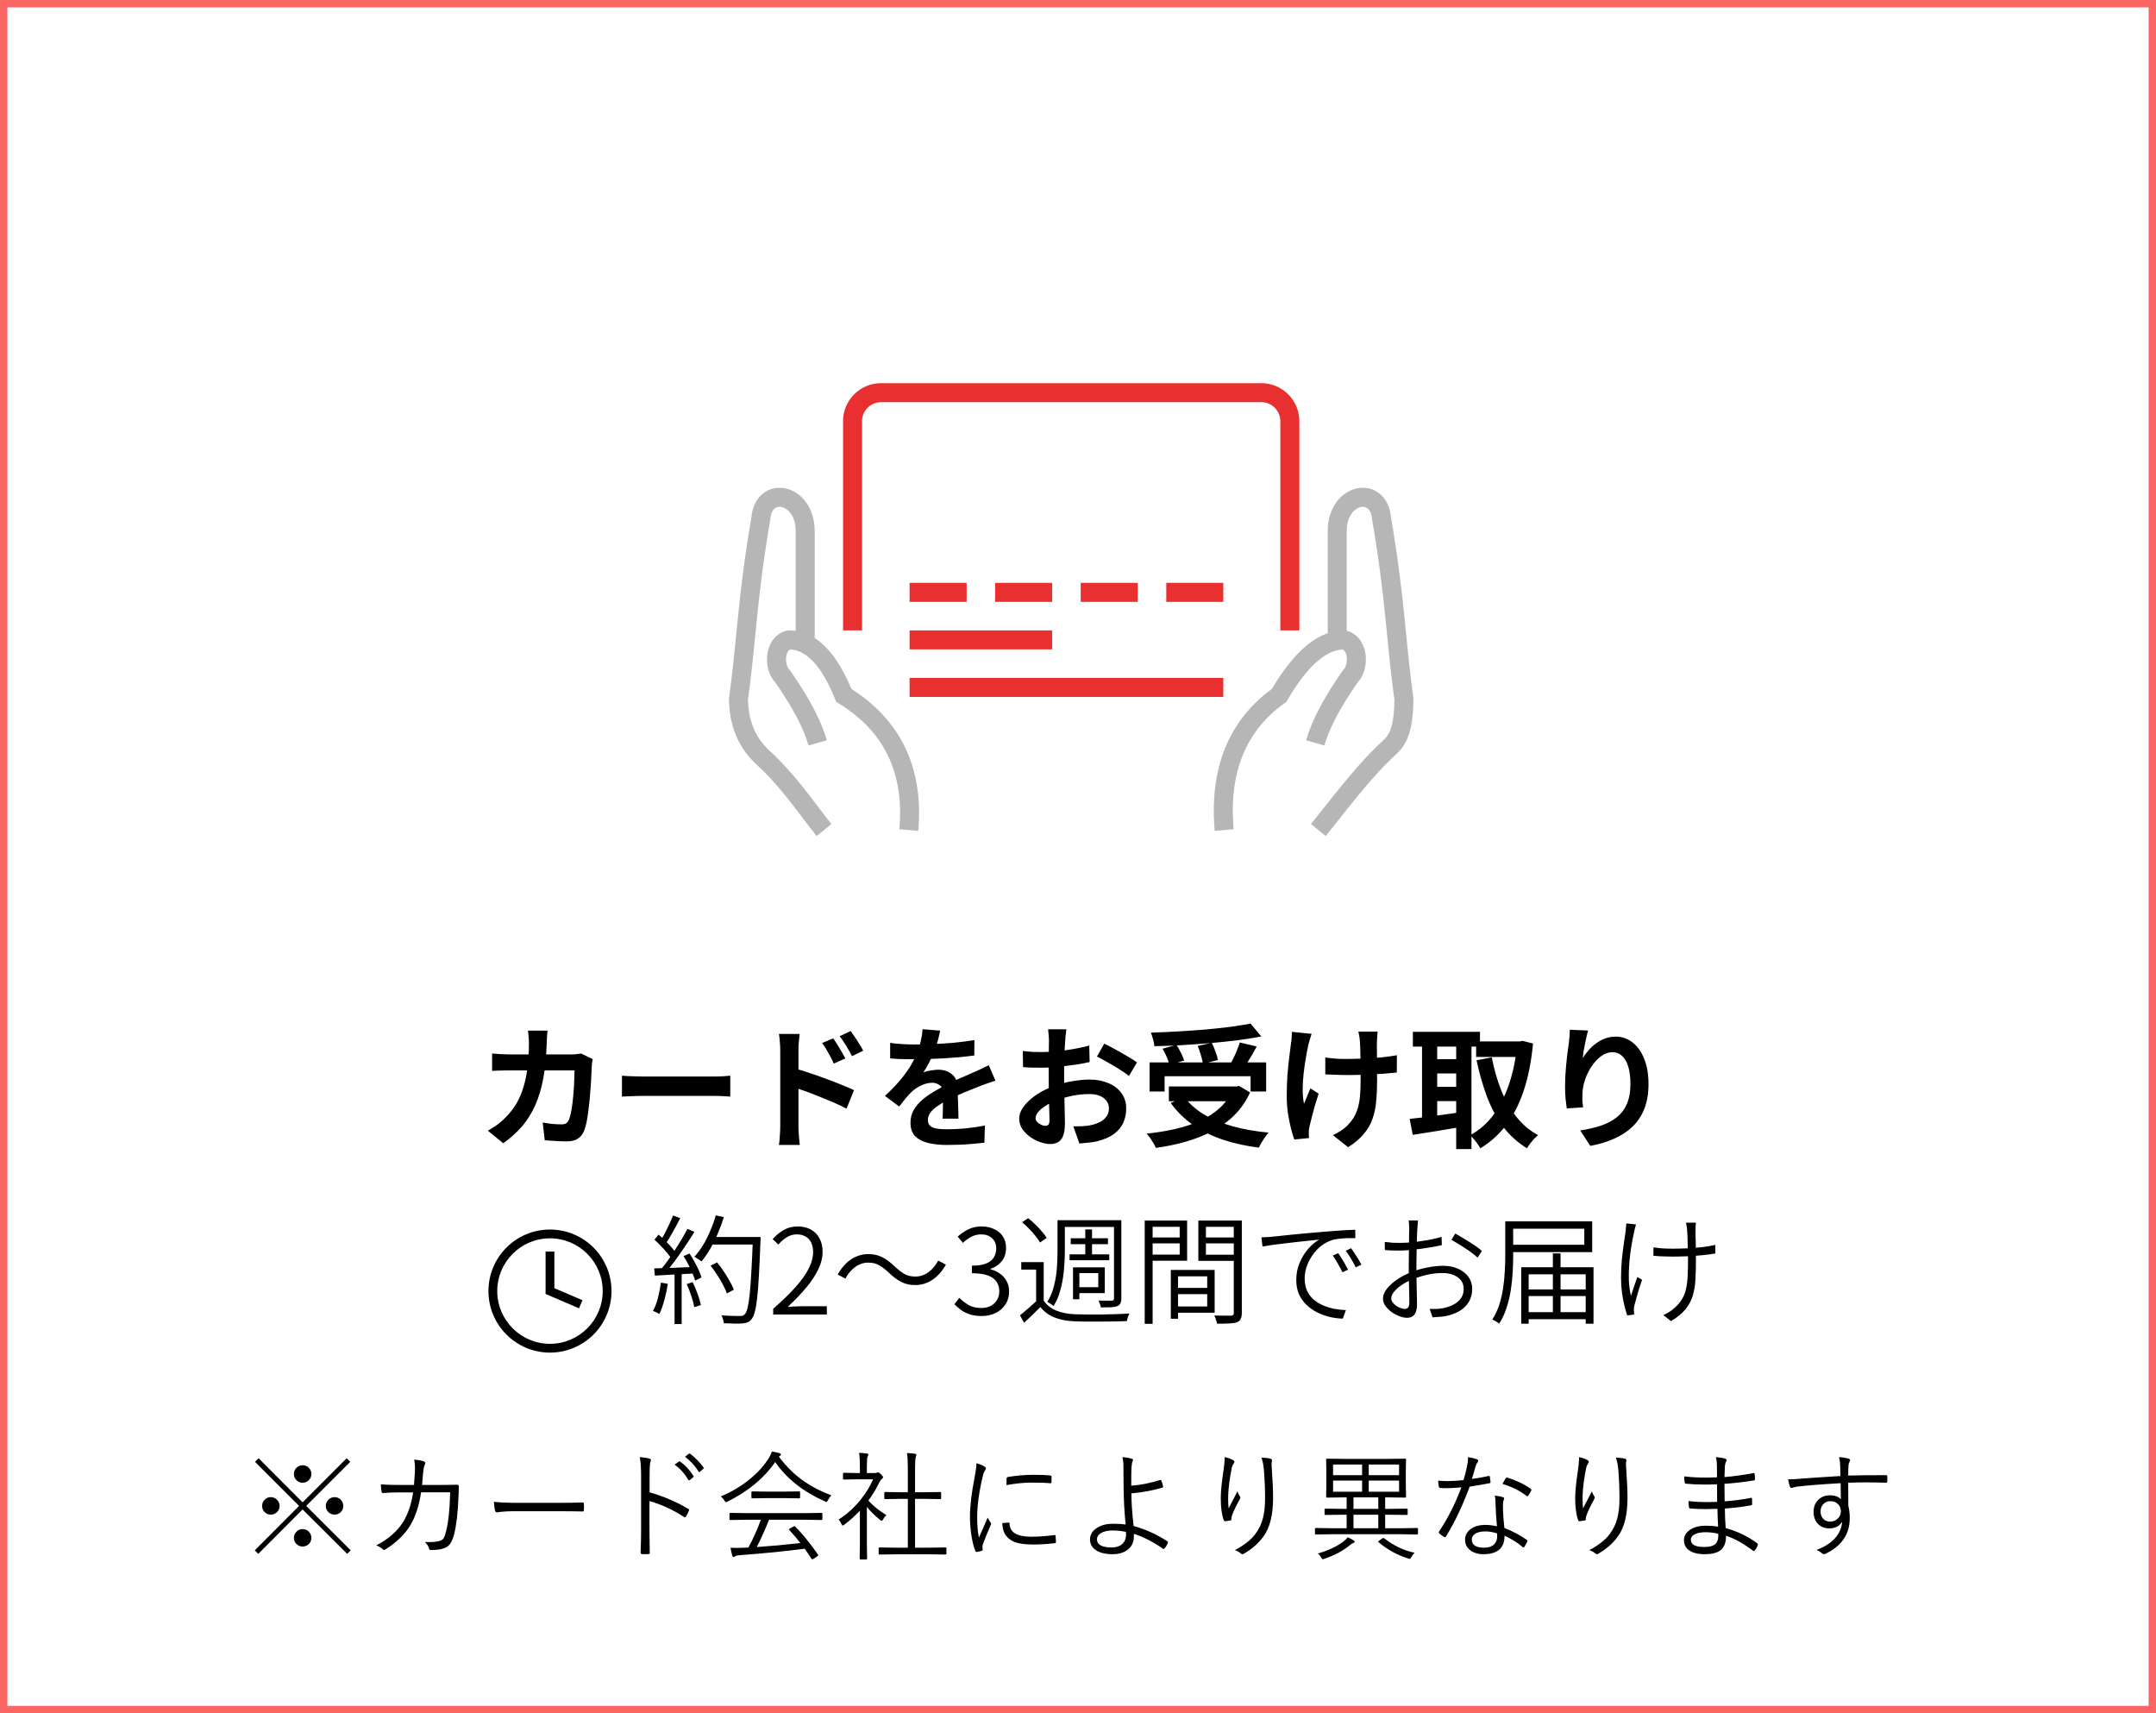
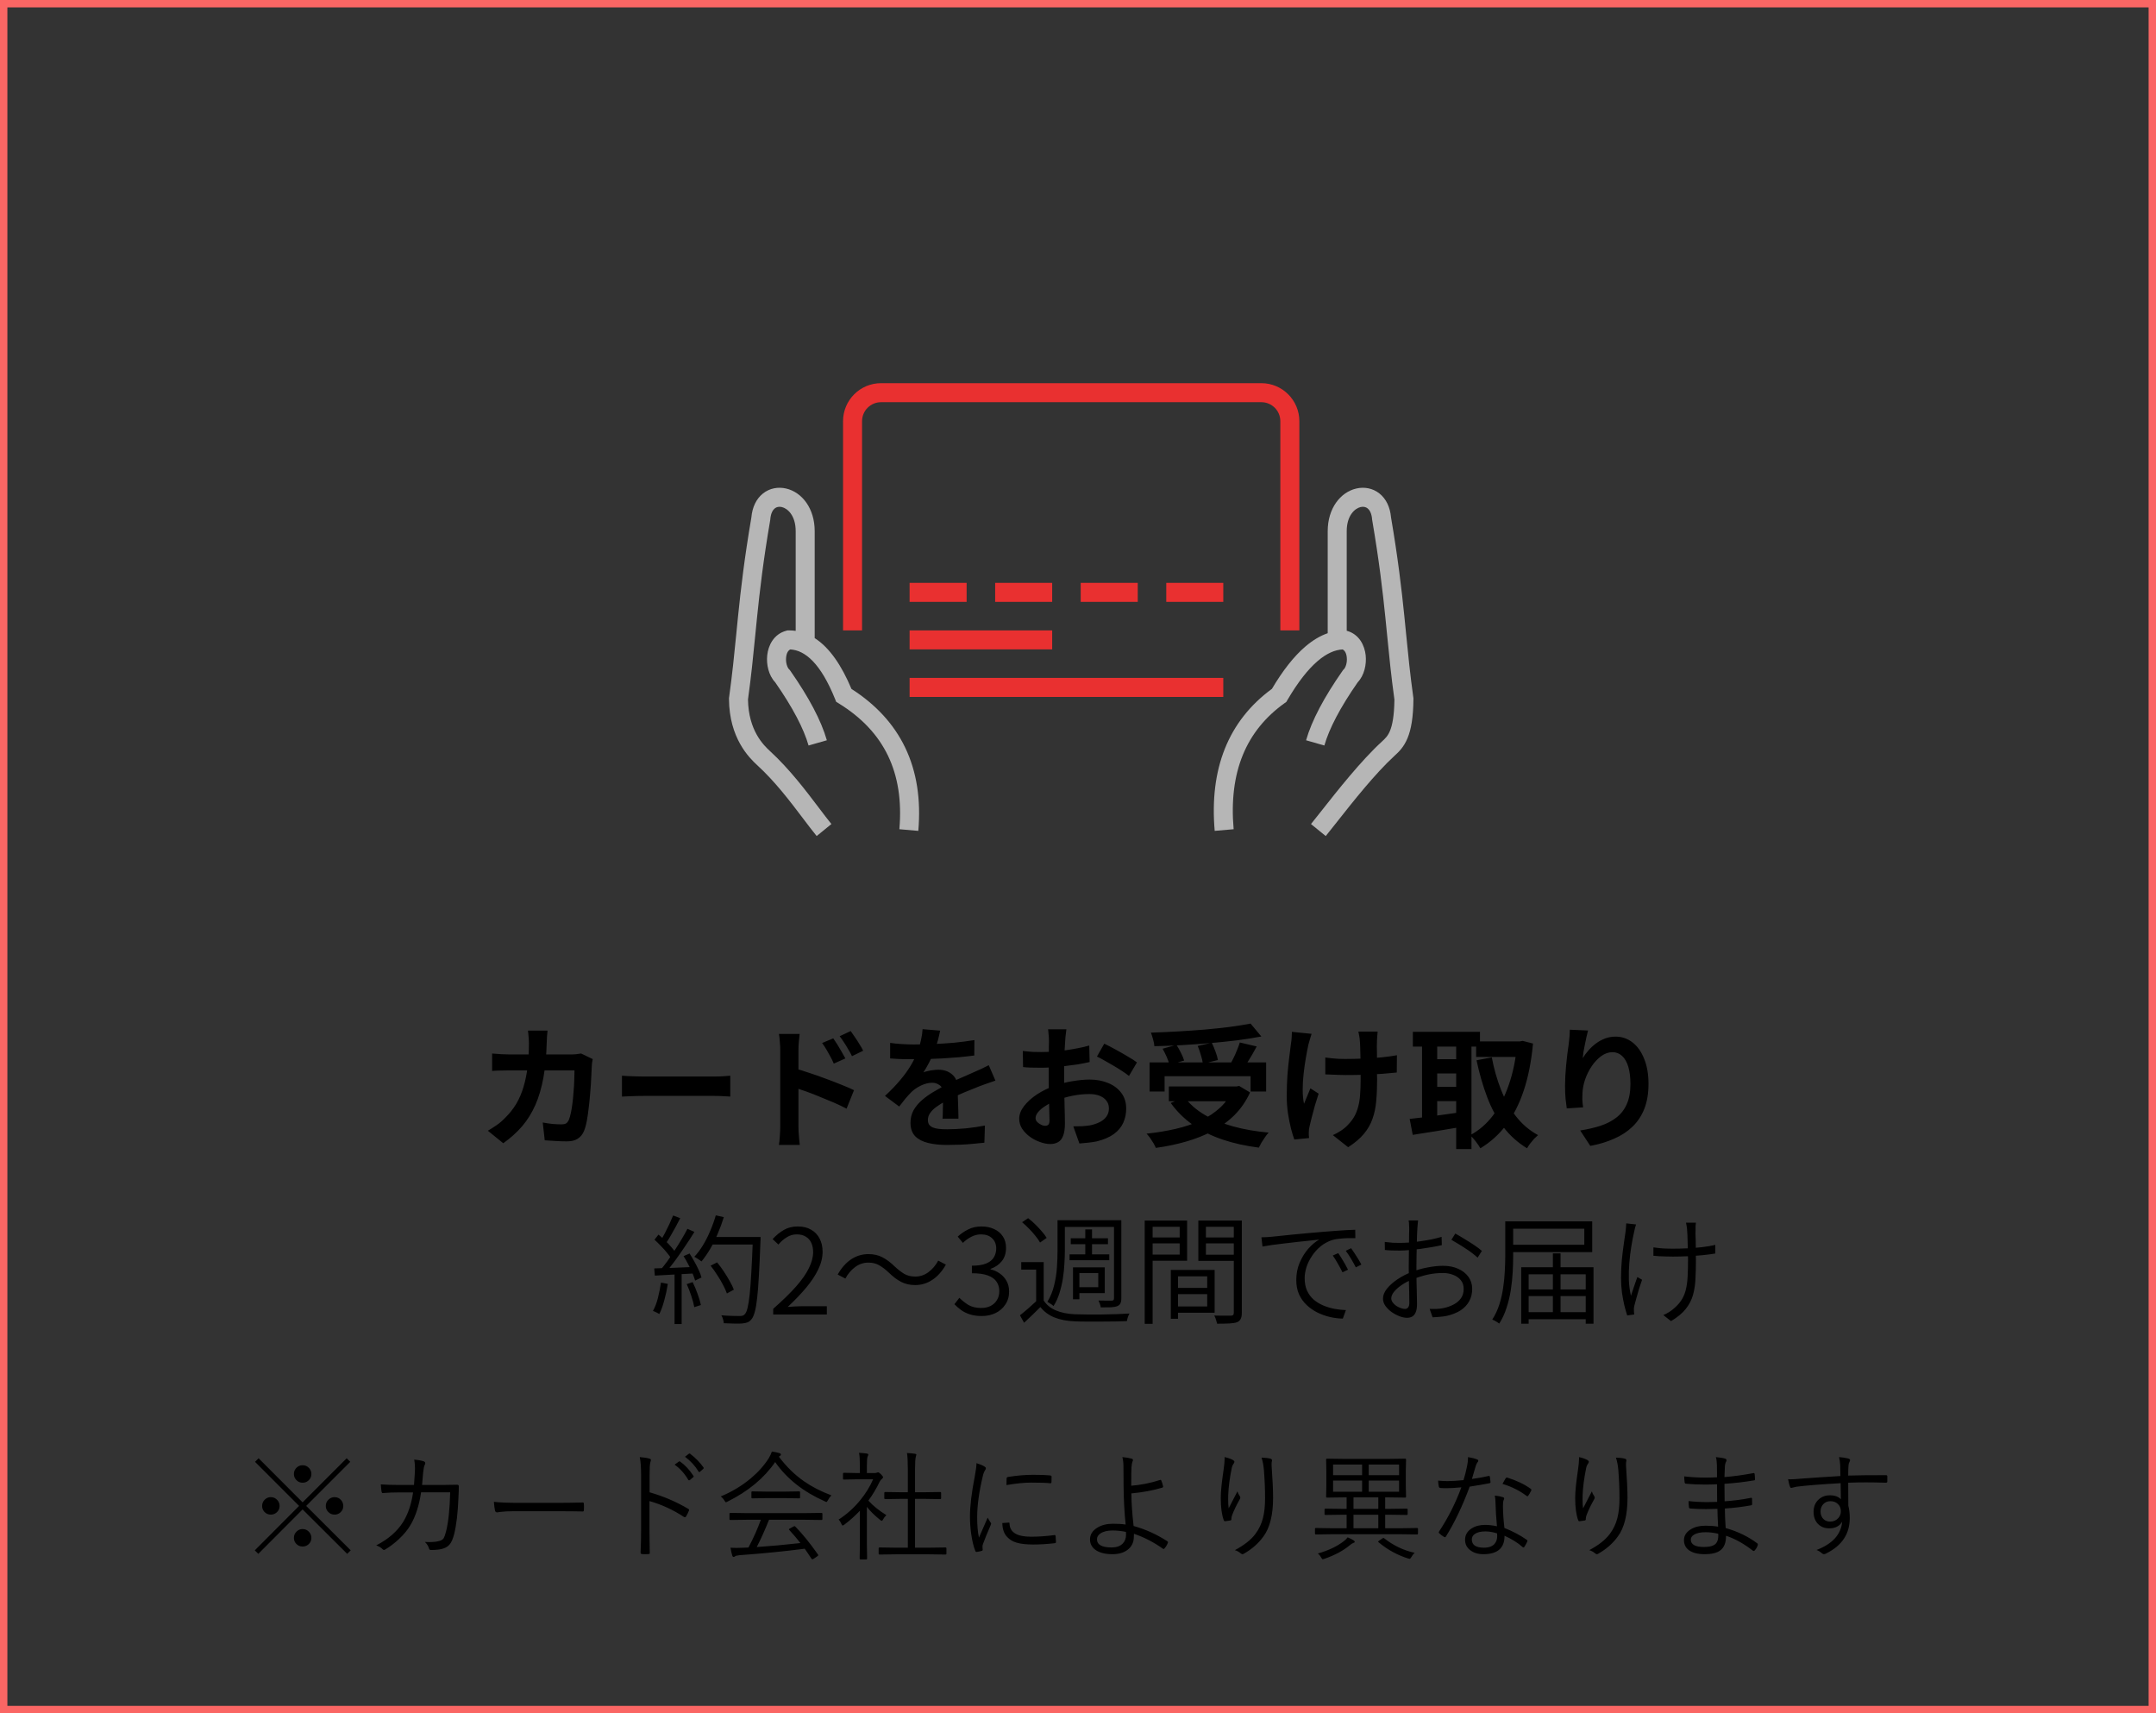
<svg xmlns="http://www.w3.org/2000/svg" width="292" height="232" viewBox="0 0 292 232" fill="none">
  <rect x="0" y="0" width="292" height="232" fill="#333333" stroke="none" />
-   <rect x="0.5" y="0.5" width="291" height="231" fill="white" />
  <rect x="0.5" y="0.5" width="291" height="231" stroke="#FA6664" />
  <path d="M40.984 198.414C41.339 198.414 41.633 198.544 41.867 198.805C42.07 199.029 42.172 199.294 42.172 199.602C42.172 199.951 42.042 200.242 41.781 200.477C41.557 200.68 41.292 200.781 40.984 200.781C40.635 200.781 40.344 200.651 40.109 200.391C39.906 200.167 39.805 199.904 39.805 199.602C39.805 199.247 39.935 198.953 40.195 198.719C40.419 198.516 40.682 198.414 40.984 198.414ZM36.672 202.734C37.026 202.734 37.323 202.867 37.562 203.133C37.766 203.357 37.867 203.622 37.867 203.93C37.867 204.279 37.737 204.568 37.477 204.797C37.247 205 36.979 205.102 36.672 205.102C36.323 205.102 36.031 204.971 35.797 204.711C35.599 204.492 35.5 204.232 35.5 203.93C35.5 203.576 35.628 203.281 35.883 203.047C36.107 202.839 36.37 202.734 36.672 202.734ZM45.312 202.734C45.667 202.734 45.961 202.867 46.195 203.133C46.393 203.357 46.492 203.622 46.492 203.93C46.492 204.279 46.365 204.568 46.109 204.797C45.885 205 45.62 205.102 45.312 205.102C44.964 205.102 44.669 204.971 44.43 204.711C44.227 204.492 44.125 204.232 44.125 203.93C44.125 203.576 44.255 203.281 44.516 203.047C44.745 202.839 45.01 202.734 45.312 202.734ZM40.984 207.055C41.339 207.055 41.633 207.188 41.867 207.453C42.07 207.682 42.172 207.948 42.172 208.25C42.172 208.604 42.042 208.896 41.781 209.125C41.557 209.323 41.292 209.422 40.984 209.422C40.635 209.422 40.344 209.294 40.109 209.039C39.906 208.82 39.805 208.557 39.805 208.25C39.805 207.901 39.935 207.607 40.195 207.367C40.419 207.159 40.682 207.055 40.984 207.055ZM41.469 203.922L47.5 209.938L47.023 210.414L40.984 204.398L34.984 210.414L34.508 209.938L40.508 203.922L34.539 197.953L35.023 197.469L40.984 203.438L46.953 197.469L47.438 197.953L41.469 203.922ZM56.07 201.086C56.138 200.263 56.177 199.693 56.188 199.375C56.198 199.193 56.203 199.013 56.203 198.836C56.203 198.419 56.169 198.023 56.102 197.648C56.633 197.695 57.06 197.773 57.383 197.883C57.523 197.935 57.594 198.018 57.594 198.133C57.594 198.201 57.568 198.284 57.516 198.383C57.432 198.534 57.362 198.885 57.305 199.438C57.284 199.807 57.237 200.357 57.164 201.086H59.883L61.898 201.055C62.06 201.055 62.141 201.12 62.141 201.25C62.141 201.635 62.125 202.125 62.094 202.719C62.016 204.828 61.818 206.516 61.5 207.781C61.333 208.411 61.13 208.867 60.891 209.148C60.682 209.393 60.393 209.576 60.023 209.695C59.659 209.826 59.104 209.891 58.359 209.891C58.224 209.891 58.138 209.826 58.102 209.695C58.018 209.372 57.833 209.076 57.547 208.805C57.755 208.815 57.956 208.82 58.148 208.82C58.758 208.82 59.24 208.76 59.594 208.641C59.839 208.557 60.01 208.432 60.109 208.266C60.198 208.109 60.302 207.799 60.422 207.336C60.734 206.076 60.917 204.323 60.969 202.078H57.031C56.76 203.885 56.281 205.362 55.594 206.508C55.24 207.128 54.729 207.753 54.062 208.383C53.484 208.93 52.865 209.404 52.203 209.805C52.125 209.857 52.057 209.883 52 209.883C51.932 209.883 51.872 209.852 51.82 209.789C51.643 209.586 51.354 209.411 50.953 209.266C52.589 208.432 53.815 207.359 54.633 206.047C55.294 204.932 55.732 203.615 55.945 202.094H54.07C53.258 202.094 52.523 202.122 51.867 202.18C51.846 202.18 51.831 202.18 51.82 202.18C51.747 202.18 51.698 202.109 51.672 201.969C51.625 201.62 51.594 201.299 51.578 201.008C52.323 201.06 53.148 201.086 54.055 201.086H56.07ZM66.891 203.367C67.625 203.461 68.805 203.508 70.43 203.508H75.336C76.456 203.508 77.625 203.492 78.844 203.461C78.88 203.456 78.904 203.453 78.914 203.453C79.023 203.453 79.078 203.518 79.078 203.648C79.088 203.758 79.094 203.896 79.094 204.062C79.094 204.224 79.088 204.365 79.078 204.484C79.078 204.615 79.023 204.68 78.914 204.68C78.888 204.68 78.865 204.677 78.844 204.672C78.042 204.651 76.888 204.641 75.383 204.641H69.484C68.844 204.641 68.268 204.672 67.758 204.734C67.68 204.745 67.576 204.76 67.445 204.781C67.378 204.792 67.336 204.797 67.32 204.797C67.185 204.797 67.094 204.721 67.047 204.57C66.979 204.284 66.927 203.883 66.891 203.367ZM87.977 202.078C89.852 202.615 91.588 203.357 93.188 204.305C93.281 204.346 93.328 204.401 93.328 204.469C93.328 204.495 93.32 204.526 93.305 204.562C93.19 204.849 93.062 205.109 92.922 205.344C92.859 205.422 92.805 205.461 92.758 205.461C92.721 205.461 92.674 205.443 92.617 205.406C91.148 204.443 89.596 203.729 87.961 203.266V206.977C87.961 207.383 87.966 207.956 87.977 208.695C87.992 209.628 88 210.143 88 210.242C88.005 210.263 88.008 210.281 88.008 210.297C88.008 210.396 87.938 210.445 87.797 210.445C87.688 210.456 87.555 210.461 87.398 210.461C87.237 210.461 87.099 210.456 86.984 210.445C86.833 210.445 86.758 210.372 86.758 210.227C86.805 209.31 86.828 208.227 86.828 206.977V199.875C86.828 198.734 86.768 197.88 86.648 197.312C87.279 197.365 87.719 197.435 87.969 197.523C88.094 197.549 88.156 197.612 88.156 197.711C88.156 197.763 88.133 197.859 88.086 198C88.013 198.208 87.977 198.799 87.977 199.773V202.078ZM91.367 198.336L91.938 197.922C91.969 197.896 92 197.883 92.031 197.883C92.057 197.883 92.086 197.896 92.117 197.922C92.773 198.38 93.375 199.026 93.922 199.859C93.943 199.885 93.953 199.909 93.953 199.93C93.953 199.966 93.932 200 93.891 200.031L93.43 200.422C93.393 200.448 93.359 200.461 93.328 200.461C93.287 200.461 93.25 200.438 93.219 200.391C92.724 199.547 92.107 198.862 91.367 198.336ZM92.773 197.266L93.289 196.867C93.326 196.836 93.357 196.82 93.383 196.82C93.409 196.82 93.435 196.831 93.461 196.852C94.221 197.44 94.828 198.062 95.281 198.719C95.302 198.75 95.312 198.776 95.312 198.797C95.312 198.833 95.287 198.872 95.234 198.914L94.805 199.297C94.773 199.328 94.745 199.344 94.719 199.344C94.682 199.344 94.646 199.318 94.609 199.266C94.141 198.495 93.529 197.828 92.773 197.266ZM111.383 205.703C111.383 205.786 111.341 205.828 111.258 205.828L109.047 205.797H104.156C103.609 207.167 103.055 208.398 102.492 209.492C104.289 209.372 106.26 209.193 108.406 208.953C107.969 208.391 107.469 207.802 106.906 207.188C106.87 207.151 106.852 207.12 106.852 207.094C106.852 207.057 106.901 207.016 107 206.969L107.469 206.711C107.531 206.68 107.578 206.664 107.609 206.664C107.641 206.664 107.672 206.68 107.703 206.711C108.667 207.685 109.693 208.948 110.781 210.5C110.807 210.536 110.82 210.568 110.82 210.594C110.82 210.641 110.779 210.69 110.695 210.742L110.203 211.078C110.115 211.13 110.055 211.156 110.023 211.156C109.987 211.156 109.945 211.125 109.898 211.062C109.471 210.411 109.167 209.964 108.984 209.719C106.318 210.068 103.38 210.359 100.172 210.594C99.828 210.63 99.625 210.68 99.562 210.742C99.5 210.805 99.43 210.836 99.352 210.836C99.273 210.836 99.216 210.779 99.18 210.664C99.091 210.378 99.01 210.018 98.938 209.586C99.198 209.602 99.463 209.609 99.734 209.609C100.016 209.609 100.331 209.602 100.68 209.586C100.82 209.586 101.049 209.576 101.367 209.555C102.044 208.284 102.604 207.031 103.047 205.797H101.133L98.938 205.828C98.844 205.828 98.797 205.786 98.797 205.703V204.992C98.797 204.909 98.844 204.867 98.938 204.867L101.133 204.898H109.047L111.258 204.867C111.341 204.867 111.383 204.909 111.383 204.992V205.703ZM112.602 202.492C112.409 202.685 112.255 202.898 112.141 203.133C112.047 203.305 111.977 203.391 111.93 203.391C111.893 203.391 111.818 203.359 111.703 203.297C108.797 202.01 106.557 200.24 104.984 197.984C103.51 200.141 101.367 201.922 98.555 203.328C98.44 203.391 98.359 203.422 98.312 203.422C98.26 203.422 98.19 203.341 98.102 203.18C97.966 202.956 97.802 202.776 97.609 202.641C99.125 202.01 100.482 201.195 101.68 200.195C102.685 199.352 103.5 198.438 104.125 197.453C104.323 197.109 104.461 196.812 104.539 196.562C104.935 196.615 105.268 196.682 105.539 196.766C105.69 196.812 105.766 196.878 105.766 196.961C105.766 197.039 105.729 197.096 105.656 197.133C105.641 197.143 105.583 197.182 105.484 197.25C106.484 198.589 107.62 199.701 108.891 200.586C109.948 201.326 111.185 201.961 112.602 202.492ZM108.359 202.773C108.359 202.857 108.318 202.898 108.234 202.898L106.359 202.867H103.766L101.898 202.898C101.81 202.898 101.766 202.857 101.766 202.773V202.078C101.766 201.995 101.81 201.953 101.898 201.953L103.766 201.984H106.359L108.234 201.953C108.318 201.953 108.359 201.995 108.359 202.078V202.773ZM128.18 210.383C128.18 210.466 128.138 210.508 128.055 210.508L125.859 210.477H121.336L119.141 210.508C119.047 210.508 119 210.466 119 210.383V209.672C119 209.589 119.047 209.547 119.141 209.547L121.336 209.578H122.953V202.969H121.945L119.891 203C119.807 203 119.766 202.958 119.766 202.875V202.172C119.766 202.083 119.807 202.039 119.891 202.039L121.945 202.07H122.953V198.953C122.953 197.906 122.914 197.174 122.836 196.758C123.247 196.779 123.607 196.812 123.914 196.859C124.044 196.875 124.109 196.917 124.109 196.984C124.109 197.021 124.086 197.112 124.039 197.258C123.966 197.482 123.93 198.036 123.93 198.922V202.07H125.289L127.336 202.039C127.419 202.039 127.461 202.083 127.461 202.172V202.875C127.461 202.958 127.419 203 127.336 203L125.289 202.969H123.93V209.578H125.859L128.055 209.547C128.138 209.547 128.18 209.589 128.18 209.672V210.383ZM120.047 205.172C119.875 205.323 119.724 205.518 119.594 205.758C119.536 205.878 119.479 205.938 119.422 205.938C119.37 205.938 119.299 205.901 119.211 205.828C118.44 205.203 117.839 204.609 117.406 204.047V209.039L117.438 211.039C117.438 211.128 117.393 211.172 117.305 211.172H116.555C116.471 211.172 116.43 211.128 116.43 211.039L116.461 209.039V204.578C115.794 205.276 115.094 205.901 114.359 206.453C114.24 206.536 114.161 206.578 114.125 206.578C114.078 206.578 114.023 206.508 113.961 206.367C113.841 206.096 113.714 205.898 113.578 205.773C114.703 205.049 115.695 204.154 116.555 203.086C117.263 202.216 117.828 201.294 118.25 200.32H115.93L114.297 200.352C114.214 200.352 114.172 200.31 114.172 200.227V199.57C114.172 199.482 114.214 199.438 114.297 199.438L115.93 199.469H116.461V198.547C116.461 197.698 116.422 197.094 116.344 196.734C116.688 196.75 117.036 196.781 117.391 196.828C117.531 196.849 117.602 196.893 117.602 196.961C117.602 197.013 117.568 197.115 117.5 197.266C117.438 197.406 117.406 197.823 117.406 198.516V199.469H118.492C118.628 199.469 118.724 199.448 118.781 199.406C118.844 199.385 118.891 199.375 118.922 199.375C119.01 199.375 119.146 199.466 119.328 199.648C119.51 199.841 119.602 199.969 119.602 200.031C119.602 200.099 119.557 200.169 119.469 200.242C119.344 200.331 119.237 200.458 119.148 200.625C118.695 201.568 118.182 202.427 117.609 203.203C118.24 203.901 119.052 204.557 120.047 205.172ZM132.25 198.133C132.682 198.263 133.031 198.406 133.297 198.562C133.448 198.651 133.523 198.737 133.523 198.82C133.523 198.898 133.487 198.99 133.414 199.094C133.284 199.281 133.177 199.562 133.094 199.938C132.594 202.047 132.344 203.888 132.344 205.461C132.344 206.57 132.424 207.487 132.586 208.211C132.664 208.029 132.862 207.576 133.18 206.852C133.404 206.362 133.599 205.914 133.766 205.508C133.823 205.628 133.951 205.841 134.148 206.148C134.206 206.201 134.234 206.253 134.234 206.305C134.234 206.367 134.208 206.453 134.156 206.562C133.703 207.604 133.359 208.451 133.125 209.102C133.083 209.185 133.062 209.318 133.062 209.5L133.094 209.852C133.094 209.935 133.057 209.984 132.984 210C132.802 210.062 132.562 210.115 132.266 210.156C132.182 210.156 132.122 210.104 132.086 210C131.857 209.443 131.672 208.674 131.531 207.695C131.422 206.893 131.367 206.115 131.367 205.359C131.367 203.948 131.586 202.13 132.023 199.906C132.174 199.109 132.25 198.518 132.25 198.133ZM135.75 206.242L136.617 206.18C136.622 206.174 136.63 206.172 136.641 206.172C136.698 206.172 136.727 206.227 136.727 206.336C136.773 207.508 137.745 208.094 139.641 208.094C140.604 208.094 141.654 208.021 142.789 207.875C142.82 207.87 142.841 207.867 142.852 207.867C142.919 207.867 142.958 207.922 142.969 208.031C143 208.411 143.016 208.661 143.016 208.781C143.016 208.859 143.005 208.906 142.984 208.922C142.964 208.943 142.904 208.961 142.805 208.977C141.799 209.091 140.846 209.148 139.945 209.148C138.971 209.148 138.211 209.062 137.664 208.891C137.159 208.74 136.745 208.49 136.422 208.141C135.99 207.708 135.766 207.076 135.75 206.242ZM136.312 201.102C136.312 200.643 136.318 200.352 136.328 200.227C136.328 200.102 136.391 200.026 136.516 200C137.729 199.807 138.859 199.711 139.906 199.711C140.943 199.711 141.701 199.737 142.18 199.789C142.341 199.805 142.422 199.859 142.422 199.953C142.422 200.292 142.417 200.542 142.406 200.703C142.406 200.802 142.367 200.852 142.289 200.852C142.273 200.852 142.253 200.852 142.227 200.852C141.711 200.794 140.854 200.766 139.656 200.766C138.708 200.766 137.594 200.878 136.312 201.102ZM153.211 201.188C154.513 201.089 155.818 200.828 157.125 200.406C157.141 200.401 157.156 200.398 157.172 200.398C157.214 200.398 157.247 200.422 157.273 200.469C157.378 200.719 157.464 200.99 157.531 201.281C157.531 201.297 157.531 201.31 157.531 201.32C157.531 201.383 157.497 201.424 157.43 201.445C156.169 201.826 154.768 202.086 153.227 202.227C153.237 203.492 153.339 204.964 153.531 206.641C155.13 207.083 156.651 207.771 158.094 208.703C158.156 208.745 158.188 208.789 158.188 208.836C158.188 208.857 158.182 208.883 158.172 208.914C158.073 209.195 157.914 209.456 157.695 209.695C157.654 209.737 157.62 209.758 157.594 209.758C157.573 209.758 157.547 209.747 157.516 209.727C156.266 208.841 154.953 208.164 153.578 207.695C153.578 207.867 153.573 208.016 153.562 208.141C153.552 208.875 153.263 209.456 152.695 209.883C152.174 210.268 151.503 210.461 150.68 210.461C149.648 210.461 148.859 210.253 148.312 209.836C147.854 209.482 147.625 209.023 147.625 208.461C147.625 207.794 147.969 207.255 148.656 206.844C149.234 206.505 149.924 206.336 150.727 206.336C151.409 206.336 151.984 206.372 152.453 206.445C152.281 204.789 152.188 203.031 152.172 201.172L152.156 198.625C152.156 198.094 152.107 197.656 152.008 197.312C152.482 197.349 152.904 197.419 153.273 197.523C153.388 197.56 153.445 197.625 153.445 197.719C153.445 197.76 153.43 197.812 153.398 197.875C153.32 198.047 153.268 198.326 153.242 198.711C153.221 199.049 153.211 199.875 153.211 201.188ZM152.492 207.438C151.867 207.312 151.268 207.25 150.695 207.25C149.992 207.25 149.445 207.38 149.055 207.641C148.732 207.854 148.57 208.117 148.57 208.43C148.57 209.174 149.232 209.547 150.555 209.547C151.211 209.547 151.711 209.372 152.055 209.023C152.357 208.716 152.508 208.31 152.508 207.805C152.508 207.638 152.503 207.516 152.492 207.438ZM165.852 197.312C166.294 197.406 166.667 197.534 166.969 197.695C167.109 197.773 167.18 197.852 167.18 197.93C167.18 198.008 167.159 198.078 167.117 198.141C166.971 198.339 166.875 198.547 166.828 198.766C166.547 200.141 166.385 201.367 166.344 202.445C166.339 202.664 166.336 202.854 166.336 203.016C166.336 203.521 166.359 203.932 166.406 204.25C166.542 203.984 166.75 203.581 167.031 203.039C167.318 202.482 167.505 202.12 167.594 201.953C167.667 202.193 167.773 202.409 167.914 202.602C167.961 202.68 167.984 202.747 167.984 202.805C167.984 202.862 167.956 202.94 167.898 203.039C167.477 203.784 167.138 204.487 166.883 205.148C166.81 205.352 166.773 205.523 166.773 205.664C166.779 205.69 166.781 205.711 166.781 205.727C166.781 205.81 166.742 205.865 166.664 205.891C166.529 205.917 166.273 205.953 165.898 206C165.826 206 165.771 205.945 165.734 205.836C165.469 205.112 165.336 204.115 165.336 202.844C165.336 201.99 165.461 200.737 165.711 199.086C165.81 198.383 165.859 197.88 165.859 197.578C165.859 197.495 165.857 197.406 165.852 197.312ZM170.859 197.383C171.396 197.404 171.784 197.448 172.023 197.516C172.19 197.547 172.273 197.622 172.273 197.742C172.273 197.763 172.271 197.794 172.266 197.836C172.234 197.935 172.219 198.078 172.219 198.266C172.219 198.365 172.221 198.471 172.227 198.586C172.357 200.357 172.422 201.768 172.422 202.82C172.422 205.138 171.984 206.888 171.109 208.07C170.432 209.003 169.552 209.776 168.469 210.391C168.396 210.438 168.331 210.461 168.273 210.461C168.206 210.461 168.133 210.427 168.055 210.359C167.794 210.141 167.523 209.992 167.242 209.914C168.513 209.237 169.44 208.505 170.023 207.719C170.513 207.068 170.857 206.344 171.055 205.547C171.242 204.812 171.336 203.922 171.336 202.875C171.336 201.651 171.284 200.38 171.18 199.062C171.128 198.443 171.021 197.883 170.859 197.383ZM192.047 207.648C192.047 207.742 192.003 207.789 191.914 207.789L189.82 207.758H180.305L178.219 207.789C178.135 207.789 178.094 207.742 178.094 207.648V207.023C178.094 206.951 178.135 206.914 178.219 206.914L180.305 206.945H182.383V205.117H181.758L179.516 205.148C179.432 205.148 179.391 205.107 179.391 205.023V204.414C179.391 204.331 179.432 204.289 179.516 204.289L181.758 204.32H182.383V202.766H182.016L179.742 202.797C179.648 202.797 179.602 202.755 179.602 202.672L179.633 201.227V199.102L179.602 197.648C179.602 197.565 179.648 197.523 179.742 197.523L182.016 197.555H188.031L190.312 197.523C190.391 197.523 190.43 197.565 190.43 197.648L190.398 199.102V201.227L190.43 202.672C190.43 202.755 190.391 202.797 190.312 202.797L188.031 202.766H187.602V204.32H188.266L190.523 204.289C190.607 204.289 190.648 204.331 190.648 204.414V205.023C190.648 205.107 190.607 205.148 190.523 205.148L188.266 205.117H187.602V206.945H189.82L191.914 206.914C192.003 206.914 192.047 206.951 192.047 207.023V207.648ZM189.484 202V200.492H185.375V202H189.484ZM186.672 206.945V205.117H183.312V206.945H186.672ZM189.484 199.758V198.32H185.375V199.758H189.484ZM184.477 202V200.492H180.547V202H184.477ZM184.477 199.758V198.32H180.547V199.758H184.477ZM186.672 204.32V202.766H183.312V204.32H186.672ZM183.484 208.781C183.484 208.849 183.414 208.904 183.273 208.945C183.164 208.982 183.016 209.078 182.828 209.234C181.901 210 180.747 210.617 179.367 211.086L179.148 211.148C179.091 211.148 179.016 211.062 178.922 210.891C178.802 210.672 178.654 210.497 178.477 210.367C179.904 209.966 181.076 209.411 181.992 208.703C182.195 208.552 182.372 208.378 182.523 208.18C182.904 208.336 183.174 208.474 183.336 208.594C183.435 208.661 183.484 208.724 183.484 208.781ZM191.594 210.273C191.427 210.424 191.284 210.609 191.164 210.828C191.065 211 190.984 211.086 190.922 211.086C190.885 211.086 190.81 211.07 190.695 211.039C189.227 210.57 187.901 209.841 186.719 208.852C186.672 208.815 186.648 208.786 186.648 208.766C186.648 208.734 186.703 208.682 186.812 208.609L187.18 208.352C187.279 208.289 187.341 208.258 187.367 208.258C187.393 208.258 187.427 208.273 187.469 208.305C188.714 209.289 190.089 209.945 191.594 210.273ZM202.742 206.68C202.633 205.539 202.568 204.495 202.547 203.547C202.547 203.198 202.516 202.857 202.453 202.523C202.917 202.576 203.279 202.646 203.539 202.734C203.659 202.766 203.719 202.828 203.719 202.922C203.719 202.969 203.685 203.065 203.617 203.211C203.576 203.331 203.555 203.581 203.555 203.961C203.555 204.758 203.62 205.74 203.75 206.906C204.885 207.359 205.893 207.893 206.773 208.508C206.841 208.549 206.875 208.591 206.875 208.633C206.875 208.659 206.862 208.703 206.836 208.766C206.784 208.906 206.656 209.141 206.453 209.469C206.417 209.521 206.378 209.547 206.336 209.547C206.294 209.547 206.25 209.526 206.203 209.484C205.557 208.911 204.745 208.404 203.766 207.961C203.781 209.628 202.826 210.461 200.898 210.461C200.18 210.461 199.586 210.279 199.117 209.914C198.654 209.56 198.422 209.091 198.422 208.508C198.422 207.872 198.711 207.365 199.289 206.984C199.789 206.656 200.406 206.492 201.141 206.492C201.641 206.492 202.174 206.555 202.742 206.68ZM202.758 207.641C202.195 207.464 201.672 207.375 201.188 207.375C200.542 207.375 200.055 207.495 199.727 207.734C199.466 207.927 199.336 208.169 199.336 208.461C199.336 209.206 199.885 209.578 200.984 209.578C201.641 209.578 202.12 209.404 202.422 209.055C202.656 208.784 202.773 208.44 202.773 208.023C202.773 207.826 202.768 207.698 202.758 207.641ZM199.352 200.273C200.164 200.164 200.906 200.031 201.578 199.875C201.615 199.865 201.643 199.859 201.664 199.859C201.732 199.859 201.771 199.896 201.781 199.969C201.818 200.172 201.846 200.401 201.867 200.656C201.867 200.677 201.867 200.698 201.867 200.719C201.867 200.792 201.818 200.836 201.719 200.852C200.984 200.997 200.094 201.151 199.047 201.312C198.083 203.917 197.01 206.169 195.828 208.07C195.786 208.133 195.742 208.164 195.695 208.164C195.664 208.164 195.622 208.148 195.57 208.117C195.305 207.956 195.091 207.794 194.93 207.633C194.883 207.596 194.859 207.557 194.859 207.516C194.859 207.474 194.878 207.424 194.914 207.367C196.122 205.549 197.125 203.562 197.922 201.406C197.12 201.484 196.448 201.523 195.906 201.523C195.589 201.523 195.307 201.513 195.062 201.492C194.958 201.482 194.893 201.417 194.867 201.297C194.82 201.094 194.789 200.828 194.773 200.5C195.227 200.542 195.648 200.562 196.039 200.562C196.659 200.562 197.383 200.518 198.211 200.43C198.378 199.914 198.536 199.292 198.688 198.562C198.776 198.141 198.82 197.781 198.82 197.484C198.82 197.411 198.82 197.354 198.82 197.312C199.346 197.401 199.763 197.508 200.07 197.633C200.164 197.664 200.211 197.724 200.211 197.812C200.211 197.885 200.169 197.964 200.086 198.047C200.018 198.125 199.943 198.292 199.859 198.547C199.682 199.125 199.513 199.701 199.352 200.273ZM203.492 200.938C203.529 200.875 203.607 200.734 203.727 200.516C203.805 200.375 203.865 200.271 203.906 200.203C203.958 200.12 204.01 200.078 204.062 200.078C204.094 200.078 204.133 200.086 204.18 200.102C205.414 200.487 206.461 200.99 207.32 201.609C207.378 201.656 207.406 201.703 207.406 201.75C207.406 201.786 207.388 201.836 207.352 201.898C207.237 202.138 207.115 202.349 206.984 202.531C206.943 202.589 206.904 202.617 206.867 202.617C206.846 202.617 206.81 202.602 206.758 202.57C205.826 201.862 204.737 201.318 203.492 200.938ZM213.852 197.312C214.294 197.406 214.667 197.534 214.969 197.695C215.109 197.773 215.18 197.852 215.18 197.93C215.18 198.008 215.159 198.078 215.117 198.141C214.971 198.339 214.875 198.547 214.828 198.766C214.547 200.141 214.385 201.367 214.344 202.445C214.339 202.664 214.336 202.854 214.336 203.016C214.336 203.521 214.359 203.932 214.406 204.25C214.542 203.984 214.75 203.581 215.031 203.039C215.318 202.482 215.505 202.12 215.594 201.953C215.667 202.193 215.773 202.409 215.914 202.602C215.961 202.68 215.984 202.747 215.984 202.805C215.984 202.862 215.956 202.94 215.898 203.039C215.477 203.784 215.138 204.487 214.883 205.148C214.81 205.352 214.773 205.523 214.773 205.664C214.779 205.69 214.781 205.711 214.781 205.727C214.781 205.81 214.742 205.865 214.664 205.891C214.529 205.917 214.273 205.953 213.898 206C213.826 206 213.771 205.945 213.734 205.836C213.469 205.112 213.336 204.115 213.336 202.844C213.336 201.99 213.461 200.737 213.711 199.086C213.81 198.383 213.859 197.88 213.859 197.578C213.859 197.495 213.857 197.406 213.852 197.312ZM218.859 197.383C219.396 197.404 219.784 197.448 220.023 197.516C220.19 197.547 220.273 197.622 220.273 197.742C220.273 197.763 220.271 197.794 220.266 197.836C220.234 197.935 220.219 198.078 220.219 198.266C220.219 198.365 220.221 198.471 220.227 198.586C220.357 200.357 220.422 201.768 220.422 202.82C220.422 205.138 219.984 206.888 219.109 208.07C218.432 209.003 217.552 209.776 216.469 210.391C216.396 210.438 216.331 210.461 216.273 210.461C216.206 210.461 216.133 210.427 216.055 210.359C215.794 210.141 215.523 209.992 215.242 209.914C216.513 209.237 217.44 208.505 218.023 207.719C218.513 207.068 218.857 206.344 219.055 205.547C219.242 204.812 219.336 203.922 219.336 202.875C219.336 201.651 219.284 200.38 219.18 199.062C219.128 198.443 219.021 197.883 218.859 197.383ZM232.695 206.734C232.643 205.839 232.612 205.034 232.602 204.32C232.065 204.341 231.547 204.352 231.047 204.352C230.266 204.352 229.557 204.326 228.922 204.273C228.818 204.273 228.758 204.208 228.742 204.078C228.711 203.87 228.695 203.599 228.695 203.266C229.482 203.359 230.352 203.406 231.305 203.406C231.747 203.406 232.167 203.396 232.562 203.375L232.547 200.992C231.953 201.018 231.398 201.031 230.883 201.031C229.961 201.031 229.104 200.992 228.312 200.914C228.229 200.898 228.18 200.846 228.164 200.758C228.122 200.435 228.102 200.156 228.102 199.922C228.971 200.031 229.935 200.086 230.992 200.086C231.482 200.086 232 200.073 232.547 200.047L232.531 198.367C232.521 197.935 232.474 197.583 232.391 197.312C232.958 197.365 233.38 197.435 233.656 197.523C233.776 197.565 233.836 197.643 233.836 197.758C233.836 197.805 233.823 197.849 233.797 197.891C233.688 198.062 233.625 198.307 233.609 198.625C233.599 198.755 233.581 199.219 233.555 200.016C234.732 199.927 236.034 199.75 237.461 199.484C237.497 199.479 237.523 199.477 237.539 199.477C237.596 199.477 237.63 199.518 237.641 199.602C237.672 199.857 237.688 200.091 237.688 200.305C237.688 200.409 237.651 200.461 237.578 200.461C236.25 200.685 234.909 200.841 233.555 200.93C233.555 202.008 233.562 202.797 233.578 203.297C234.729 203.224 235.906 203.07 237.109 202.836C237.141 202.826 237.167 202.82 237.188 202.82C237.24 202.82 237.273 202.852 237.289 202.914L237.305 203.68C237.305 203.773 237.25 203.828 237.141 203.844C235.974 204.057 234.797 204.201 233.609 204.273C233.609 205.008 233.646 205.891 233.719 206.922C235.323 207.37 236.747 208.057 237.992 208.984C238.049 209.031 238.078 209.083 238.078 209.141C238.078 209.177 238.07 209.216 238.055 209.258C237.977 209.508 237.844 209.737 237.656 209.945C237.609 210.003 237.562 210.031 237.516 210.031C237.49 210.031 237.456 210.018 237.414 209.992C236.206 209.049 234.99 208.372 233.766 207.961C233.776 208.898 233.51 209.565 232.969 209.961C232.51 210.294 231.82 210.461 230.898 210.461C229.919 210.461 229.185 210.268 228.695 209.883C228.279 209.56 228.07 209.117 228.07 208.555C228.07 207.971 228.365 207.492 228.953 207.117C229.49 206.773 230.177 206.602 231.016 206.602C231.641 206.602 232.201 206.646 232.695 206.734ZM232.711 207.688C232.102 207.552 231.536 207.484 231.016 207.484C230.323 207.484 229.797 207.594 229.438 207.812C229.146 207.99 229 208.216 229 208.492C229 209.154 229.596 209.484 230.789 209.484C231.596 209.484 232.141 209.318 232.422 208.984C232.62 208.74 232.719 208.391 232.719 207.938C232.719 207.865 232.716 207.781 232.711 207.688ZM249.258 199.875C249.253 199.698 249.247 199.417 249.242 199.031C249.237 198.781 249.232 198.565 249.227 198.383C249.211 198.013 249.159 197.656 249.07 197.312C249.503 197.344 249.906 197.404 250.281 197.492C250.474 197.544 250.57 197.622 250.57 197.727C250.57 197.789 250.534 197.885 250.461 198.016C250.398 198.125 250.362 198.271 250.352 198.453C250.326 198.688 250.312 199.141 250.312 199.812C251.5 199.776 253.208 199.758 255.438 199.758C255.552 199.758 255.609 199.818 255.609 199.938V200.617C255.609 200.727 255.542 200.781 255.406 200.781C254.411 200.75 253.516 200.734 252.719 200.734C251.891 200.734 251.089 200.75 250.312 200.781C250.312 202.141 250.318 203.177 250.328 203.891C250.458 204.385 250.523 204.945 250.523 205.57C250.523 207.69 249.484 209.273 247.406 210.32C247.245 210.414 247.122 210.461 247.039 210.461C246.945 210.461 246.849 210.419 246.75 210.336C246.521 210.128 246.276 209.979 246.016 209.891C248.177 209.073 249.339 207.794 249.5 206.055C249.146 206.659 248.56 206.961 247.742 206.961C247.102 206.961 246.583 206.75 246.188 206.328C245.812 205.922 245.625 205.383 245.625 204.711C245.625 204.003 245.87 203.435 246.359 203.008C246.766 202.659 247.253 202.484 247.82 202.484C248.492 202.484 248.992 202.664 249.32 203.023L249.289 200.844C246.701 200.99 244.711 201.148 243.32 201.32C243.18 201.341 243.023 201.378 242.852 201.43C242.732 201.466 242.654 201.484 242.617 201.484C242.523 201.484 242.461 201.43 242.43 201.32C242.357 201.164 242.271 200.826 242.172 200.305C242.281 200.315 242.398 200.32 242.523 200.32C242.794 200.32 243.349 200.284 244.188 200.211C245.63 200.102 247.32 199.99 249.258 199.875ZM247.898 203.281C247.503 203.281 247.177 203.422 246.922 203.703C246.688 203.958 246.57 204.281 246.57 204.672C246.57 205.125 246.714 205.479 247 205.734C247.229 205.943 247.518 206.047 247.867 206.047C248.326 206.047 248.695 205.885 248.977 205.562C249.206 205.297 249.32 204.99 249.32 204.641C249.32 204.214 249.169 203.872 248.867 203.617C248.607 203.393 248.284 203.281 247.898 203.281Z" fill="black" />
  <path d="M96.24 171.392L97.12 170.944C97.429 171.317 97.733 171.728 98.032 172.176C98.331 172.624 98.597 173.061 98.832 173.488C99.077 173.915 99.264 174.299 99.392 174.64L98.448 175.152C98.331 174.811 98.155 174.421 97.92 173.984C97.696 173.547 97.435 173.104 97.136 172.656C96.848 172.197 96.549 171.776 96.24 171.392ZM96.256 167.504H102.4V168.528H96.256V167.504ZM101.968 167.504H103.008C103.008 167.504 103.008 167.541 103.008 167.616C103.008 167.691 103.008 167.776 103.008 167.872C103.008 167.957 103.003 168.027 102.992 168.08C102.928 169.893 102.859 171.429 102.784 172.688C102.72 173.936 102.64 174.965 102.544 175.776C102.459 176.576 102.352 177.2 102.224 177.648C102.107 178.085 101.968 178.405 101.808 178.608C101.637 178.832 101.456 178.981 101.264 179.056C101.072 179.131 100.827 179.184 100.528 179.216C100.261 179.237 99.899 179.243 99.44 179.232C98.992 179.221 98.523 179.205 98.032 179.184C98.021 179.024 97.984 178.843 97.92 178.64C97.867 178.437 97.792 178.261 97.696 178.112C98.24 178.155 98.741 178.181 99.2 178.192C99.659 178.203 99.979 178.208 100.16 178.208C100.331 178.208 100.469 178.192 100.576 178.16C100.693 178.128 100.789 178.064 100.864 177.968C101.013 177.829 101.141 177.541 101.248 177.104C101.355 176.667 101.451 176.053 101.536 175.264C101.621 174.475 101.696 173.461 101.76 172.224C101.835 170.987 101.904 169.493 101.968 167.744V167.504ZM96.944 164.576L98.032 164.816C97.797 165.584 97.52 166.336 97.2 167.072C96.891 167.808 96.549 168.496 96.176 169.136C95.803 169.765 95.413 170.325 95.008 170.816C94.933 170.752 94.837 170.683 94.72 170.608C94.603 170.523 94.48 170.443 94.352 170.368C94.235 170.283 94.128 170.224 94.032 170.192C94.459 169.733 94.853 169.205 95.216 168.608C95.579 168.011 95.904 167.365 96.192 166.672C96.491 165.979 96.741 165.28 96.944 164.576ZM91.168 164.592L92.128 164.96C91.936 165.344 91.723 165.749 91.488 166.176C91.264 166.592 91.035 166.997 90.8 167.392C90.576 167.787 90.357 168.128 90.144 168.416L89.392 168.096C89.605 167.787 89.819 167.429 90.032 167.024C90.245 166.608 90.453 166.187 90.656 165.76C90.859 165.323 91.029 164.933 91.168 164.592ZM93.104 166.4L94.048 166.816C93.685 167.413 93.275 168.048 92.816 168.72C92.368 169.392 91.915 170.043 91.456 170.672C90.997 171.291 90.565 171.835 90.16 172.304L89.472 171.936C89.781 171.584 90.101 171.179 90.432 170.72C90.763 170.251 91.088 169.765 91.408 169.264C91.739 168.763 92.048 168.267 92.336 167.776C92.635 167.275 92.891 166.816 93.104 166.4ZM88.64 167.872L89.184 167.184C89.483 167.429 89.787 167.701 90.096 168C90.405 168.299 90.688 168.597 90.944 168.896C91.2 169.184 91.397 169.451 91.536 169.696L90.96 170.496C90.811 170.251 90.608 169.973 90.352 169.664C90.107 169.355 89.829 169.045 89.52 168.736C89.221 168.416 88.928 168.128 88.64 167.872ZM92.576 170.096L93.392 169.744C93.616 170.085 93.835 170.453 94.048 170.848C94.272 171.243 94.469 171.627 94.64 172C94.811 172.373 94.933 172.704 95.008 172.992L94.144 173.408C94.059 173.109 93.936 172.768 93.776 172.384C93.616 172 93.429 171.611 93.216 171.216C93.013 170.811 92.8 170.437 92.576 170.096ZM88.608 171.76C89.323 171.739 90.176 171.712 91.168 171.68C92.171 171.637 93.195 171.595 94.24 171.552V172.432C93.227 172.485 92.235 172.539 91.264 172.592C90.293 172.645 89.435 172.693 88.688 172.736L88.608 171.76ZM93.008 173.888L93.808 173.616C94.053 174.107 94.277 174.64 94.48 175.216C94.693 175.792 94.843 176.293 94.928 176.72L94.032 177.008C93.957 176.581 93.824 176.08 93.632 175.504C93.44 174.917 93.232 174.379 93.008 173.888ZM89.52 173.68L90.448 173.856C90.331 174.613 90.171 175.355 89.968 176.08C89.776 176.805 89.552 177.424 89.296 177.936C89.232 177.893 89.147 177.845 89.04 177.792C88.933 177.739 88.827 177.685 88.72 177.632C88.613 177.579 88.517 177.541 88.432 177.52C88.709 177.029 88.933 176.448 89.104 175.776C89.275 175.093 89.413 174.395 89.52 173.68ZM91.36 172.16H92.32V179.296H91.36V172.16ZM104.72 178V177.232C105.968 176.133 106.992 175.136 107.792 174.24C108.592 173.333 109.179 172.496 109.552 171.728C109.936 170.949 110.128 170.224 110.128 169.552C110.128 169.093 110.048 168.683 109.888 168.32C109.728 167.957 109.483 167.675 109.152 167.472C108.821 167.259 108.405 167.152 107.904 167.152C107.413 167.152 106.96 167.285 106.544 167.552C106.128 167.808 105.755 168.133 105.424 168.528L104.64 167.792C105.109 167.28 105.611 166.869 106.144 166.56C106.688 166.24 107.323 166.08 108.048 166.08C108.752 166.08 109.349 166.224 109.84 166.512C110.341 166.789 110.725 167.184 110.992 167.696C111.269 168.208 111.408 168.811 111.408 169.504C111.408 170.293 111.211 171.093 110.816 171.904C110.432 172.704 109.888 173.525 109.184 174.368C108.48 175.211 107.648 176.08 106.688 176.976C106.997 176.955 107.317 176.933 107.648 176.912C107.989 176.891 108.309 176.88 108.608 176.88H111.984V178H104.72ZM120.381 172.336C119.933 171.909 119.501 171.579 119.085 171.344C118.68 171.099 118.184 170.976 117.597 170.976C116.947 170.976 116.349 171.179 115.805 171.584C115.272 171.979 114.835 172.496 114.493 173.136L113.453 172.592C113.965 171.685 114.573 170.997 115.277 170.528C115.992 170.059 116.771 169.824 117.613 169.824C118.339 169.824 118.973 169.968 119.517 170.256C120.072 170.544 120.627 170.96 121.181 171.504C121.629 171.92 122.056 172.251 122.461 172.496C122.877 172.741 123.379 172.864 123.965 172.864C124.616 172.864 125.208 172.667 125.741 172.272C126.285 171.867 126.728 171.344 127.069 170.704L128.109 171.248C127.597 172.155 126.984 172.843 126.269 173.312C125.565 173.781 124.792 174.016 123.949 174.016C123.235 174.016 122.6 173.872 122.045 173.584C121.491 173.296 120.936 172.88 120.381 172.336ZM132.957 178.208C132.349 178.208 131.816 178.133 131.357 177.984C130.899 177.835 130.499 177.637 130.157 177.392C129.816 177.136 129.517 176.875 129.261 176.608L129.933 175.744C130.285 176.096 130.691 176.416 131.149 176.704C131.619 176.981 132.2 177.12 132.893 177.12C133.373 177.12 133.795 177.029 134.157 176.848C134.531 176.656 134.819 176.389 135.021 176.048C135.235 175.707 135.341 175.307 135.341 174.848C135.341 174.357 135.219 173.931 134.973 173.568C134.739 173.205 134.349 172.923 133.805 172.72C133.261 172.517 132.536 172.416 131.629 172.416V171.392C132.451 171.392 133.101 171.291 133.581 171.088C134.061 170.885 134.403 170.608 134.605 170.256C134.819 169.893 134.925 169.499 134.925 169.072C134.925 168.485 134.739 168.021 134.365 167.68C134.003 167.328 133.507 167.152 132.877 167.152C132.397 167.152 131.949 167.264 131.533 167.488C131.117 167.701 130.744 167.973 130.413 168.304L129.709 167.456C130.136 167.061 130.611 166.736 131.133 166.48C131.656 166.213 132.253 166.08 132.925 166.08C133.565 166.08 134.136 166.197 134.637 166.432C135.139 166.656 135.533 166.987 135.821 167.424C136.109 167.851 136.253 168.368 136.253 168.976C136.253 169.701 136.061 170.304 135.677 170.784C135.293 171.253 134.787 171.6 134.157 171.824V171.888C134.616 171.995 135.032 172.181 135.405 172.448C135.789 172.715 136.093 173.051 136.317 173.456C136.552 173.861 136.669 174.336 136.669 174.88C136.669 175.563 136.499 176.155 136.157 176.656C135.827 177.157 135.384 177.541 134.829 177.808C134.275 178.075 133.651 178.208 132.957 178.208ZM141.355 170.912V176.544H140.331V171.92H138.315V170.912H141.355ZM141.355 176.112C141.749 176.709 142.304 177.157 143.019 177.456C143.744 177.755 144.587 177.925 145.547 177.968C145.995 177.979 146.539 177.989 147.179 178C147.819 178 148.491 178 149.195 178C149.909 177.989 150.597 177.973 151.259 177.952C151.92 177.931 152.491 177.904 152.971 177.872C152.928 177.947 152.88 178.043 152.827 178.16C152.784 178.288 152.741 178.416 152.699 178.544C152.667 178.672 152.64 178.789 152.619 178.896C152.181 178.917 151.653 178.933 151.035 178.944C150.416 178.955 149.771 178.96 149.099 178.96C148.427 178.971 147.781 178.971 147.163 178.96C146.544 178.96 146.016 178.949 145.579 178.928C144.491 178.885 143.568 178.709 142.811 178.4C142.053 178.101 141.419 177.632 140.907 176.992C140.565 177.344 140.208 177.696 139.835 178.048C139.472 178.4 139.093 178.757 138.699 179.12L138.139 178.112C138.491 177.835 138.869 177.52 139.275 177.168C139.68 176.816 140.069 176.464 140.443 176.112H141.355ZM138.427 165.504L139.243 164.96C139.573 165.205 139.899 165.488 140.219 165.808C140.549 166.128 140.848 166.448 141.115 166.768C141.392 167.077 141.605 167.365 141.755 167.632L140.859 168.256C140.709 167.979 140.501 167.68 140.235 167.36C139.979 167.029 139.691 166.704 139.371 166.384C139.061 166.064 138.747 165.771 138.427 165.504ZM143.803 165.232H151.355V166.144H143.803V165.232ZM145.019 167.68H150.059V168.48H145.019V167.68ZM144.859 169.856H150.235V170.656H144.859V169.856ZM146.987 166.48H147.899V170.304H146.987V166.48ZM143.227 165.232H144.219V169.392C144.219 169.947 144.197 170.544 144.155 171.184C144.123 171.824 144.053 172.48 143.947 173.152C143.84 173.824 143.685 174.48 143.483 175.12C143.291 175.749 143.024 176.331 142.683 176.864C142.629 176.8 142.549 176.731 142.443 176.656C142.336 176.581 142.229 176.512 142.123 176.448C142.016 176.373 141.925 176.32 141.851 176.288C142.267 175.616 142.571 174.875 142.763 174.064C142.965 173.253 143.093 172.443 143.147 171.632C143.2 170.821 143.227 170.075 143.227 169.392V165.232ZM150.875 165.232H151.867V175.824C151.867 176.112 151.824 176.336 151.739 176.496C151.664 176.656 151.531 176.779 151.339 176.864C151.125 176.949 150.837 177.003 150.475 177.024C150.123 177.035 149.659 177.04 149.083 177.04C149.072 176.912 149.035 176.757 148.971 176.576C148.907 176.395 148.843 176.24 148.779 176.112C149.195 176.123 149.568 176.128 149.899 176.128C150.24 176.128 150.464 176.128 150.571 176.128C150.677 176.117 150.752 176.096 150.795 176.064C150.848 176.021 150.875 175.941 150.875 175.824V165.232ZM145.755 171.616H149.627V175.104H145.755V174.304H148.747V172.4H145.755V171.616ZM145.323 171.616H146.187V175.936H145.323V171.616ZM159.083 174.4H164.011V175.248H159.083V174.4ZM159.035 171.968H164.507V177.76H159.035V176.912H163.499V172.832H159.035V171.968ZM158.571 171.968H159.547V178.576H158.571V171.968ZM155.562 167.568H160.091V168.368H155.562V167.568ZM162.939 167.568H167.563V168.368H162.939V167.568ZM167.099 165.28H168.187V177.792C168.187 178.144 168.133 178.416 168.027 178.608C167.931 178.811 167.76 178.96 167.515 179.056C167.269 179.141 166.928 179.195 166.491 179.216C166.053 179.237 165.504 179.248 164.843 179.248C164.821 179.152 164.789 179.035 164.747 178.896C164.715 178.768 164.672 178.635 164.619 178.496C164.565 178.357 164.512 178.24 164.459 178.144C164.8 178.155 165.12 178.16 165.419 178.16C165.728 178.171 166 178.171 166.235 178.16C166.469 178.16 166.635 178.16 166.731 178.16C166.869 178.149 166.965 178.117 167.019 178.064C167.072 178.011 167.099 177.915 167.099 177.776V165.28ZM155.643 165.28H160.779V170.72H155.643V169.888H159.771V166.128H155.643V165.28ZM167.627 165.28V166.128H163.323V169.904H167.627V170.736H162.299V165.28H167.627ZM155.035 165.28H156.107V179.264H155.035V165.28ZM170.843 167.552C171.152 167.541 171.424 167.531 171.659 167.52C171.904 167.499 172.101 167.483 172.251 167.472C172.496 167.44 172.859 167.403 173.339 167.36C173.819 167.307 174.379 167.248 175.019 167.184C175.659 167.12 176.341 167.056 177.067 166.992C177.803 166.928 178.539 166.864 179.275 166.8C179.872 166.747 180.427 166.704 180.939 166.672C181.451 166.629 181.925 166.597 182.363 166.576C182.811 166.555 183.205 166.539 183.547 166.528L183.563 167.664C183.253 167.653 182.907 167.653 182.523 167.664C182.139 167.675 181.76 167.701 181.387 167.744C181.013 167.776 180.693 167.835 180.427 167.92C179.84 168.112 179.312 168.4 178.843 168.784C178.384 169.168 177.995 169.605 177.675 170.096C177.355 170.576 177.109 171.077 176.939 171.6C176.779 172.123 176.699 172.619 176.699 173.088C176.699 173.728 176.805 174.288 177.019 174.768C177.243 175.248 177.541 175.653 177.915 175.984C178.299 176.304 178.725 176.565 179.195 176.768C179.675 176.971 180.176 177.125 180.699 177.232C181.232 177.328 181.76 177.387 182.283 177.408L181.867 178.56C181.291 178.549 180.704 178.475 180.107 178.336C179.52 178.197 178.955 177.995 178.411 177.728C177.867 177.451 177.381 177.109 176.955 176.704C176.528 176.299 176.187 175.819 175.931 175.264C175.685 174.699 175.563 174.059 175.563 173.344C175.563 172.501 175.712 171.723 176.011 171.008C176.32 170.283 176.709 169.648 177.179 169.104C177.659 168.56 178.155 168.144 178.667 167.856C178.315 167.899 177.877 167.947 177.355 168C176.843 168.053 176.288 168.112 175.691 168.176C175.104 168.24 174.512 168.309 173.915 168.384C173.317 168.448 172.763 168.517 172.251 168.592C171.739 168.667 171.317 168.736 170.987 168.8L170.843 167.552ZM181.243 169.696C181.371 169.867 181.515 170.085 181.675 170.352C181.835 170.608 181.995 170.875 182.155 171.152C182.315 171.429 182.453 171.691 182.571 171.936L181.819 172.288C181.637 171.904 181.429 171.515 181.195 171.12C180.971 170.715 180.741 170.347 180.507 170.016L181.243 169.696ZM182.987 169.024C183.115 169.195 183.264 169.413 183.435 169.68C183.605 169.936 183.776 170.203 183.947 170.48C184.117 170.757 184.261 171.013 184.379 171.248L183.627 171.616C183.435 171.243 183.221 170.859 182.987 170.464C182.752 170.069 182.512 169.707 182.267 169.376L182.987 169.024ZM192.059 165.264C192.048 165.349 192.037 165.451 192.027 165.568C192.016 165.685 192.005 165.808 191.995 165.936C191.984 166.064 191.973 166.192 191.963 166.32C191.952 166.544 191.936 166.859 191.915 167.264C191.904 167.659 191.893 168.101 191.883 168.592C191.872 169.083 191.861 169.579 191.851 170.08C191.84 170.581 191.835 171.045 191.835 171.472C191.835 171.888 191.835 172.341 191.835 172.832C191.845 173.312 191.856 173.792 191.867 174.272C191.888 174.752 191.899 175.195 191.899 175.6C191.909 176.005 191.915 176.336 191.915 176.592C191.915 177.051 191.856 177.419 191.739 177.696C191.632 177.963 191.477 178.155 191.275 178.272C191.083 178.389 190.843 178.448 190.555 178.448C190.256 178.448 189.92 178.379 189.547 178.24C189.184 178.101 188.832 177.915 188.491 177.68C188.149 177.435 187.867 177.157 187.643 176.848C187.419 176.539 187.307 176.208 187.307 175.856C187.307 175.397 187.488 174.944 187.851 174.496C188.224 174.037 188.699 173.616 189.275 173.232C189.861 172.837 190.48 172.517 191.131 172.272C191.845 171.984 192.581 171.771 193.339 171.632C194.096 171.483 194.795 171.408 195.435 171.408C196.213 171.408 196.896 171.541 197.483 171.808C198.069 172.064 198.533 172.427 198.875 172.896C199.216 173.365 199.387 173.909 199.387 174.528C199.387 175.168 199.248 175.733 198.971 176.224C198.704 176.704 198.32 177.109 197.819 177.44C197.317 177.76 196.709 178.005 195.995 178.176C195.643 178.251 195.296 178.299 194.955 178.32C194.613 178.352 194.304 178.373 194.027 178.384L193.627 177.248C193.915 177.248 194.219 177.248 194.539 177.248C194.869 177.237 195.189 177.2 195.499 177.136C195.968 177.04 196.411 176.885 196.827 176.672C197.253 176.459 197.595 176.176 197.851 175.824C198.107 175.472 198.235 175.045 198.235 174.544C198.235 174.064 198.107 173.669 197.851 173.36C197.595 173.04 197.253 172.8 196.827 172.64C196.4 172.469 195.931 172.384 195.419 172.384C194.704 172.384 194.011 172.459 193.339 172.608C192.677 172.757 191.995 172.971 191.291 173.248C190.768 173.451 190.288 173.701 189.851 174C189.424 174.288 189.077 174.592 188.811 174.912C188.555 175.232 188.427 175.536 188.427 175.824C188.427 176.005 188.491 176.187 188.619 176.368C188.747 176.539 188.907 176.693 189.099 176.832C189.301 176.96 189.509 177.061 189.723 177.136C189.936 177.211 190.123 177.248 190.283 177.248C190.475 177.248 190.619 177.179 190.715 177.04C190.821 176.901 190.875 176.704 190.875 176.448C190.875 176.128 190.869 175.696 190.859 175.152C190.848 174.597 190.832 174 190.811 173.36C190.8 172.72 190.795 172.112 190.795 171.536C190.795 171.067 190.8 170.571 190.811 170.048C190.821 169.515 190.827 168.997 190.827 168.496C190.837 167.984 190.843 167.536 190.843 167.152C190.853 166.768 190.859 166.496 190.859 166.336C190.859 166.229 190.853 166.112 190.843 165.984C190.843 165.845 190.837 165.712 190.827 165.584C190.816 165.445 190.8 165.339 190.779 165.264H192.059ZM197.099 167.04C197.472 167.243 197.888 167.488 198.347 167.776C198.816 168.053 199.264 168.336 199.691 168.624C200.117 168.912 200.453 169.168 200.699 169.392L200.123 170.304C199.92 170.112 199.669 169.904 199.371 169.68C199.083 169.456 198.768 169.237 198.427 169.024C198.096 168.8 197.765 168.592 197.435 168.4C197.115 168.197 196.827 168.027 196.571 167.888L197.099 167.04ZM187.547 168.176C187.973 168.229 188.341 168.267 188.651 168.288C188.96 168.299 189.259 168.304 189.547 168.304C189.941 168.304 190.384 168.288 190.875 168.256C191.365 168.213 191.872 168.155 192.395 168.08C192.917 168.005 193.424 167.92 193.915 167.824C194.405 167.717 194.848 167.605 195.243 167.488L195.275 168.608C194.869 168.704 194.411 168.795 193.899 168.88C193.397 168.965 192.88 169.045 192.347 169.12C191.824 169.184 191.323 169.237 190.843 169.28C190.363 169.323 189.941 169.344 189.579 169.344C189.141 169.344 188.763 169.339 188.443 169.328C188.133 169.317 187.84 169.296 187.562 169.264L187.547 168.176ZM203.867 165.392H204.939V170.064C204.939 170.736 204.917 171.467 204.875 172.256C204.832 173.045 204.747 173.856 204.619 174.688C204.491 175.509 204.299 176.309 204.043 177.088C203.797 177.867 203.467 178.581 203.051 179.232C202.987 179.179 202.896 179.115 202.779 179.04C202.661 178.965 202.544 178.896 202.427 178.832C202.309 178.768 202.203 178.72 202.107 178.688C202.512 178.059 202.832 177.376 203.067 176.64C203.301 175.904 203.472 175.152 203.579 174.384C203.696 173.616 203.771 172.864 203.803 172.128C203.845 171.392 203.867 170.704 203.867 170.064V165.392ZM204.491 165.392H215.643V169.552H204.491V168.56H214.571V166.384H204.491V165.392ZM206.523 174.608H215.323V175.504H206.523V174.608ZM206.523 177.68H215.323V178.64H206.523V177.68ZM210.315 169.728H211.355V178.192H210.315V169.728ZM206.027 171.6H215.819V179.248H214.763V172.56H207.035V179.248H206.027V171.6ZM229.691 165.568C229.669 165.696 229.653 165.835 229.643 165.984C229.643 166.133 229.643 166.299 229.643 166.48C229.632 166.597 229.627 166.784 229.627 167.04C229.637 167.296 229.648 167.589 229.659 167.92C229.669 168.251 229.675 168.587 229.675 168.928C229.675 169.269 229.675 169.589 229.675 169.888C229.685 170.176 229.691 170.405 229.691 170.576C229.691 171.493 229.669 172.352 229.627 173.152C229.595 173.941 229.483 174.677 229.291 175.36C229.099 176.043 228.768 176.677 228.299 177.264C227.829 177.851 227.168 178.395 226.315 178.896L225.275 178.08C225.509 177.984 225.765 177.851 226.043 177.68C226.331 177.499 226.571 177.317 226.763 177.136C227.211 176.752 227.563 176.341 227.819 175.904C228.075 175.467 228.256 174.987 228.363 174.464C228.48 173.931 228.549 173.349 228.571 172.72C228.603 172.08 228.619 171.365 228.619 170.576C228.619 170.331 228.613 170.011 228.603 169.616C228.592 169.221 228.581 168.816 228.571 168.4C228.56 167.973 228.549 167.589 228.539 167.248C228.528 166.896 228.512 166.645 228.491 166.496C228.48 166.315 228.459 166.149 228.427 166C228.405 165.84 228.379 165.696 228.347 165.568H229.691ZM223.931 168.912C224.155 168.944 224.411 168.976 224.699 169.008C224.997 169.04 225.307 169.061 225.627 169.072C225.947 169.083 226.251 169.088 226.539 169.088C227.189 169.088 227.856 169.072 228.539 169.04C229.232 169.008 229.899 168.955 230.539 168.88C231.189 168.805 231.781 168.704 232.315 168.576V169.744C231.803 169.829 231.227 169.904 230.587 169.968C229.947 170.032 229.28 170.08 228.587 170.112C227.904 170.144 227.227 170.16 226.555 170.16C226.299 170.16 226.005 170.155 225.675 170.144C225.355 170.133 225.04 170.123 224.731 170.112C224.432 170.091 224.165 170.069 223.931 170.048V168.912ZM221.579 165.808C221.536 165.947 221.488 166.107 221.435 166.288C221.392 166.469 221.355 166.64 221.323 166.8C221.184 167.397 221.056 168.059 220.939 168.784C220.821 169.499 220.731 170.245 220.667 171.024C220.603 171.792 220.581 172.555 220.603 173.312C220.635 174.069 220.731 174.789 220.891 175.472C221.008 175.12 221.141 174.715 221.291 174.256C221.451 173.787 221.605 173.344 221.755 172.928L222.395 173.296C222.267 173.648 222.133 174.048 221.995 174.496C221.867 174.933 221.744 175.36 221.627 175.776C221.509 176.181 221.419 176.517 221.355 176.784C221.333 176.891 221.312 177.013 221.291 177.152C221.28 177.28 221.28 177.392 221.291 177.488C221.301 177.563 221.307 177.648 221.307 177.744C221.317 177.84 221.328 177.925 221.339 178L220.379 178.128C220.272 177.797 220.149 177.365 220.011 176.832C219.883 176.299 219.771 175.707 219.674 175.056C219.589 174.395 219.547 173.733 219.547 173.072C219.547 172.197 219.584 171.36 219.659 170.56C219.744 169.76 219.835 169.024 219.931 168.352C220.027 167.68 220.107 167.125 220.171 166.688C220.192 166.507 220.208 166.325 220.219 166.144C220.229 165.952 220.24 165.792 220.251 165.664L221.579 165.808Z" fill="black" />
  <g clip-path="url(#clip0_1_949)">
    <g clip-path="url(#clip1_1_949)">
      <path fill-rule="evenodd" clip-rule="evenodd" d="M74.487 181.973C70.548 181.973 67.344 178.769 67.344 174.83C67.344 170.891 70.548 167.687 74.487 167.687C78.425 167.687 81.629 170.891 81.629 174.83C81.629 178.769 78.425 181.973 74.487 181.973ZM74.487 166.497C69.884 166.497 66.153 170.228 66.153 174.83C66.153 179.432 69.884 183.163 74.487 183.163C79.089 183.163 82.82 179.432 82.82 174.83C82.82 170.228 79.089 166.497 74.487 166.497Z" fill="black" />
      <path fill-rule="evenodd" clip-rule="evenodd" d="M78.419 177.163L73.892 175.222V169.473H75.082V174.438L78.887 176.069L78.419 177.163Z" fill="black" />
    </g>
  </g>
  <path d="M74.155 139.564C74.131 139.768 74.107 140.032 74.083 140.356C74.071 140.68 74.059 140.95 74.047 141.166C73.999 142.954 73.849 144.544 73.597 145.936C73.345 147.316 72.985 148.54 72.517 149.608C72.049 150.676 71.455 151.636 70.735 152.488C70.015 153.328 69.157 154.102 68.161 154.81L66.073 153.118C66.445 152.902 66.841 152.65 67.261 152.362C67.693 152.062 68.083 151.726 68.431 151.354C69.019 150.778 69.517 150.148 69.925 149.464C70.333 148.768 70.657 148.012 70.897 147.196C71.149 146.368 71.335 145.462 71.455 144.478C71.575 143.494 71.635 142.408 71.635 141.22C71.635 141.088 71.629 140.92 71.617 140.716C71.605 140.5 71.587 140.29 71.563 140.086C71.551 139.882 71.533 139.708 71.509 139.564H74.155ZM80.275 143.416C80.251 143.56 80.221 143.728 80.185 143.92C80.161 144.112 80.149 144.262 80.149 144.37C80.137 144.754 80.113 145.246 80.077 145.846C80.053 146.446 80.011 147.094 79.951 147.79C79.903 148.474 79.837 149.158 79.753 149.842C79.681 150.526 79.591 151.162 79.483 151.75C79.375 152.326 79.243 152.8 79.087 153.172C78.895 153.628 78.613 153.97 78.241 154.198C77.881 154.438 77.389 154.558 76.765 154.558C76.249 154.558 75.733 154.54 75.217 154.504C74.701 154.48 74.221 154.45 73.777 154.414L73.507 152.002C73.951 152.086 74.395 152.152 74.839 152.2C75.283 152.236 75.679 152.254 76.027 152.254C76.327 152.254 76.549 152.206 76.693 152.11C76.837 152.002 76.957 151.84 77.053 151.624C77.149 151.384 77.239 151.066 77.323 150.67C77.407 150.274 77.479 149.83 77.539 149.338C77.599 148.846 77.647 148.336 77.683 147.808C77.731 147.28 77.761 146.77 77.773 146.278C77.797 145.774 77.809 145.33 77.809 144.946H69.025C68.725 144.946 68.353 144.952 67.909 144.964C67.465 144.964 67.045 144.982 66.649 145.018V142.66C67.033 142.696 67.441 142.726 67.873 142.75C68.305 142.774 68.689 142.786 69.025 142.786H77.359C77.587 142.786 77.815 142.774 78.043 142.75C78.283 142.726 78.505 142.696 78.709 142.66L80.275 143.416ZM84.235 145.666C84.451 145.678 84.727 145.696 85.063 145.72C85.399 145.732 85.747 145.744 86.107 145.756C86.479 145.768 86.821 145.774 87.133 145.774C87.433 145.774 87.805 145.774 88.249 145.774C88.693 145.774 89.173 145.774 89.689 145.774C90.217 145.774 90.757 145.774 91.309 145.774C91.873 145.774 92.431 145.774 92.983 145.774C93.535 145.774 94.057 145.774 94.549 145.774C95.041 145.774 95.479 145.774 95.863 145.774C96.259 145.774 96.571 145.774 96.799 145.774C97.219 145.774 97.615 145.762 97.987 145.738C98.359 145.702 98.665 145.678 98.905 145.666V148.492C98.701 148.48 98.395 148.462 97.987 148.438C97.579 148.414 97.183 148.402 96.799 148.402C96.571 148.402 96.259 148.402 95.863 148.402C95.467 148.402 95.023 148.402 94.531 148.402C94.039 148.402 93.517 148.402 92.965 148.402C92.425 148.402 91.873 148.402 91.309 148.402C90.745 148.402 90.199 148.402 89.671 148.402C89.155 148.402 88.675 148.402 88.231 148.402C87.799 148.402 87.433 148.402 87.133 148.402C86.617 148.402 86.089 148.414 85.549 148.438C85.009 148.45 84.571 148.468 84.235 148.492V145.666ZM112.855 140.608C113.023 140.848 113.209 141.13 113.413 141.454C113.617 141.778 113.809 142.102 113.989 142.426C114.181 142.75 114.349 143.05 114.493 143.326L112.927 144.028C112.759 143.644 112.591 143.302 112.423 143.002C112.267 142.702 112.105 142.414 111.937 142.138C111.769 141.85 111.571 141.55 111.343 141.238L112.855 140.608ZM115.213 139.618C115.393 139.858 115.585 140.134 115.789 140.446C116.005 140.758 116.209 141.076 116.401 141.4C116.605 141.712 116.773 142.006 116.905 142.282L115.393 143.02C115.201 142.636 115.015 142.3 114.835 142.012C114.667 141.712 114.493 141.43 114.313 141.166C114.145 140.89 113.947 140.608 113.719 140.32L115.213 139.618ZM105.673 152.542C105.673 152.302 105.673 151.924 105.673 151.408C105.673 150.88 105.673 150.274 105.673 149.59C105.673 148.894 105.673 148.174 105.673 147.43C105.673 146.674 105.673 145.948 105.673 145.252C105.673 144.544 105.673 143.92 105.673 143.38C105.673 142.84 105.673 142.444 105.673 142.192C105.673 141.868 105.655 141.502 105.619 141.094C105.595 140.686 105.553 140.326 105.493 140.014H108.301C108.265 140.326 108.229 140.674 108.193 141.058C108.157 141.442 108.139 141.82 108.139 142.192C108.139 142.516 108.139 142.966 108.139 143.542C108.139 144.118 108.139 144.76 108.139 145.468C108.139 146.164 108.139 146.878 108.139 147.61C108.139 148.342 108.139 149.044 108.139 149.716C108.139 150.376 108.139 150.958 108.139 151.462C108.139 151.954 108.139 152.314 108.139 152.542C108.139 152.698 108.145 152.932 108.157 153.244C108.181 153.544 108.205 153.856 108.229 154.18C108.265 154.504 108.295 154.792 108.319 155.044H105.493C105.553 154.696 105.595 154.282 105.619 153.802C105.655 153.31 105.673 152.89 105.673 152.542ZM107.617 144.676C108.217 144.832 108.883 145.036 109.615 145.288C110.359 145.528 111.109 145.792 111.865 146.08C112.621 146.356 113.335 146.632 114.007 146.908C114.679 147.172 115.231 147.412 115.663 147.628L114.655 150.13C114.139 149.854 113.575 149.584 112.963 149.32C112.351 149.056 111.727 148.798 111.091 148.546C110.467 148.282 109.855 148.042 109.255 147.826C108.655 147.61 108.109 147.424 107.617 147.268V144.676ZM127.327 139.564C127.267 139.888 127.171 140.308 127.039 140.824C126.907 141.34 126.715 141.922 126.463 142.57C126.271 143.014 126.049 143.476 125.797 143.956C125.557 144.424 125.311 144.844 125.059 145.216C125.215 145.144 125.413 145.084 125.653 145.036C125.893 144.976 126.139 144.934 126.391 144.91C126.655 144.874 126.889 144.856 127.093 144.856C127.849 144.856 128.473 145.072 128.965 145.504C129.469 145.936 129.721 146.578 129.721 147.43C129.721 147.67 129.721 147.964 129.721 148.312C129.733 148.66 129.745 149.026 129.757 149.41C129.769 149.782 129.781 150.148 129.793 150.508C129.805 150.868 129.811 151.192 129.811 151.48H127.651C127.675 151.276 127.687 151.036 127.687 150.76C127.699 150.472 127.705 150.172 127.705 149.86C127.717 149.548 127.723 149.248 127.723 148.96C127.735 148.66 127.741 148.39 127.741 148.15C127.741 147.574 127.585 147.178 127.273 146.962C126.973 146.734 126.637 146.62 126.265 146.62C125.761 146.62 125.251 146.746 124.735 146.998C124.231 147.238 123.805 147.526 123.457 147.862C123.193 148.126 122.923 148.42 122.647 148.744C122.383 149.068 122.095 149.434 121.783 149.842L119.857 148.402C120.637 147.682 121.309 146.986 121.873 146.314C122.449 145.642 122.935 144.976 123.331 144.316C123.727 143.656 124.051 142.996 124.303 142.336C124.483 141.856 124.627 141.358 124.735 140.842C124.855 140.314 124.927 139.822 124.951 139.366L127.327 139.564ZM120.559 141.22C121.015 141.292 121.543 141.346 122.143 141.382C122.743 141.418 123.271 141.436 123.727 141.436C124.519 141.436 125.383 141.418 126.319 141.382C127.267 141.346 128.227 141.286 129.199 141.202C130.171 141.106 131.095 140.986 131.971 140.842L131.953 142.93C131.317 143.014 130.627 143.092 129.883 143.164C129.151 143.224 128.401 143.278 127.633 143.326C126.877 143.362 126.151 143.392 125.455 143.416C124.759 143.428 124.141 143.434 123.601 143.434C123.361 143.434 123.061 143.434 122.701 143.434C122.353 143.422 121.993 143.41 121.621 143.398C121.249 143.374 120.895 143.35 120.559 143.326V141.22ZM134.815 146.332C134.623 146.392 134.395 146.47 134.131 146.566C133.879 146.65 133.621 146.74 133.357 146.836C133.105 146.92 132.877 147.004 132.673 147.088C132.097 147.316 131.413 147.592 130.621 147.916C129.841 148.24 129.025 148.618 128.173 149.05C127.633 149.338 127.177 149.62 126.805 149.896C126.433 150.172 126.151 150.454 125.959 150.742C125.767 151.018 125.671 151.324 125.671 151.66C125.671 151.912 125.725 152.122 125.833 152.29C125.941 152.446 126.103 152.572 126.319 152.668C126.535 152.764 126.805 152.83 127.129 152.866C127.453 152.902 127.837 152.92 128.281 152.92C129.049 152.92 129.895 152.878 130.819 152.794C131.743 152.698 132.601 152.572 133.393 152.416L133.321 154.738C132.937 154.786 132.451 154.834 131.863 154.882C131.275 154.942 130.663 154.984 130.027 155.008C129.403 155.032 128.803 155.044 128.227 155.044C127.291 155.044 126.451 154.954 125.707 154.774C124.963 154.594 124.375 154.288 123.943 153.856C123.523 153.412 123.313 152.806 123.313 152.038C123.313 151.414 123.451 150.85 123.727 150.346C124.015 149.842 124.393 149.386 124.861 148.978C125.329 148.57 125.839 148.204 126.391 147.88C126.955 147.544 127.507 147.238 128.047 146.962C128.599 146.674 129.097 146.428 129.541 146.224C129.985 146.02 130.399 145.84 130.783 145.684C131.179 145.516 131.557 145.348 131.917 145.18C132.265 145.024 132.601 144.874 132.925 144.73C133.249 144.574 133.579 144.412 133.915 144.244L134.815 146.332ZM144.427 139.384C144.415 139.48 144.397 139.63 144.373 139.834C144.349 140.026 144.325 140.224 144.301 140.428C144.289 140.62 144.277 140.794 144.265 140.95C144.241 141.298 144.217 141.682 144.193 142.102C144.181 142.51 144.169 142.936 144.157 143.38C144.145 143.812 144.133 144.25 144.121 144.694C144.121 145.138 144.121 145.57 144.121 145.99C144.121 146.482 144.127 147.028 144.139 147.628C144.151 148.216 144.163 148.804 144.175 149.392C144.199 149.968 144.211 150.496 144.211 150.976C144.223 151.456 144.229 151.828 144.229 152.092C144.229 152.836 144.145 153.412 143.977 153.82C143.821 154.228 143.593 154.51 143.293 154.666C142.993 154.834 142.645 154.918 142.249 154.918C141.817 154.918 141.355 154.828 140.863 154.648C140.371 154.48 139.909 154.24 139.477 153.928C139.057 153.616 138.709 153.256 138.433 152.848C138.169 152.428 138.037 151.978 138.037 151.498C138.037 150.922 138.253 150.352 138.685 149.788C139.129 149.212 139.711 148.684 140.431 148.204C141.163 147.724 141.949 147.34 142.789 147.052C143.593 146.752 144.421 146.536 145.273 146.404C146.125 146.26 146.893 146.188 147.577 146.188C148.501 146.188 149.335 146.344 150.079 146.656C150.823 146.956 151.417 147.4 151.861 147.988C152.305 148.576 152.527 149.284 152.527 150.112C152.527 150.808 152.395 151.45 152.131 152.038C151.867 152.626 151.441 153.136 150.853 153.568C150.277 153.988 149.509 154.318 148.549 154.558C148.141 154.642 147.733 154.702 147.325 154.738C146.929 154.786 146.551 154.822 146.191 154.846L145.363 152.524C145.771 152.524 146.161 152.518 146.533 152.506C146.917 152.482 147.265 152.446 147.577 152.398C148.069 152.302 148.513 152.158 148.909 151.966C149.305 151.774 149.617 151.522 149.845 151.21C150.073 150.898 150.187 150.526 150.187 150.094C150.187 149.686 150.073 149.338 149.845 149.05C149.629 148.762 149.323 148.54 148.927 148.384C148.531 148.228 148.069 148.15 147.541 148.15C146.785 148.15 146.017 148.228 145.237 148.384C144.469 148.54 143.731 148.756 143.023 149.032C142.495 149.236 142.021 149.476 141.601 149.752C141.181 150.016 140.851 150.292 140.611 150.58C140.371 150.868 140.251 151.144 140.251 151.408C140.251 151.552 140.293 151.69 140.377 151.822C140.473 151.942 140.593 152.05 140.737 152.146C140.881 152.242 141.025 152.32 141.169 152.38C141.325 152.428 141.457 152.452 141.565 152.452C141.733 152.452 141.871 152.404 141.979 152.308C142.087 152.2 142.141 151.996 142.141 151.696C142.141 151.372 142.129 150.91 142.105 150.31C142.093 149.698 142.075 149.02 142.051 148.276C142.039 147.532 142.033 146.794 142.033 146.062C142.033 145.558 142.033 145.048 142.033 144.532C142.045 144.016 142.051 143.524 142.051 143.056C142.051 142.588 142.051 142.174 142.051 141.814C142.063 141.454 142.069 141.172 142.069 140.968C142.069 140.836 142.063 140.668 142.051 140.464C142.039 140.26 142.021 140.056 141.997 139.852C141.985 139.636 141.967 139.48 141.943 139.384H144.427ZM149.557 141.328C150.013 141.544 150.523 141.808 151.087 142.12C151.663 142.432 152.209 142.744 152.725 143.056C153.253 143.356 153.673 143.626 153.985 143.866L152.905 145.702C152.677 145.51 152.377 145.294 152.005 145.054C151.645 144.814 151.249 144.568 150.817 144.316C150.397 144.064 149.989 143.83 149.593 143.614C149.197 143.386 148.855 143.206 148.567 143.074L149.557 141.328ZM138.523 142.318C139.051 142.378 139.513 142.42 139.909 142.444C140.317 142.456 140.683 142.462 141.007 142.462C141.475 142.462 141.991 142.444 142.555 142.408C143.119 142.36 143.695 142.3 144.283 142.228C144.871 142.144 145.441 142.048 145.993 141.94C146.557 141.832 147.067 141.712 147.523 141.58L147.577 143.812C147.073 143.932 146.527 144.04 145.939 144.136C145.351 144.22 144.757 144.298 144.157 144.37C143.569 144.442 143.005 144.496 142.465 144.532C141.937 144.568 141.475 144.586 141.079 144.586C140.479 144.586 139.987 144.58 139.603 144.568C139.219 144.556 138.871 144.532 138.559 144.496L138.523 142.318ZM155.695 143.866H171.481V147.808H169.375V145.738H157.729V147.808H155.695V143.866ZM158.305 147.124H167.791V149.122H158.305V147.124ZM169.375 138.61L170.833 140.356C169.813 140.548 168.709 140.722 167.521 140.878C166.345 141.022 165.121 141.148 163.849 141.256C162.589 141.364 161.323 141.454 160.051 141.526C158.779 141.598 157.543 141.646 156.343 141.67C156.331 141.406 156.271 141.094 156.163 140.734C156.067 140.374 155.971 140.074 155.875 139.834C157.063 139.798 158.275 139.744 159.511 139.672C160.759 139.6 161.977 139.516 163.165 139.42C164.365 139.312 165.493 139.192 166.549 139.06C167.605 138.916 168.547 138.766 169.375 138.61ZM157.459 142.012L159.331 141.49C159.547 141.814 159.751 142.174 159.943 142.57C160.147 142.966 160.291 143.314 160.375 143.614L158.377 144.19C158.317 143.89 158.197 143.536 158.017 143.128C157.837 142.72 157.651 142.348 157.459 142.012ZM162.211 141.634L164.119 141.202C164.299 141.574 164.467 141.976 164.623 142.408C164.791 142.84 164.899 143.218 164.947 143.542L162.913 144.046C162.877 143.722 162.787 143.332 162.643 142.876C162.511 142.42 162.367 142.006 162.211 141.634ZM167.917 141.166L170.203 141.706C169.999 142.09 169.789 142.468 169.573 142.84C169.357 143.212 169.141 143.566 168.925 143.902C168.709 144.226 168.511 144.514 168.331 144.766L166.549 144.262C166.717 143.962 166.885 143.638 167.053 143.29C167.233 142.93 167.395 142.564 167.539 142.192C167.695 141.82 167.821 141.478 167.917 141.166ZM166.999 147.124H167.449L167.827 147.052L169.303 147.934C168.763 149.11 168.061 150.13 167.197 150.994C166.345 151.846 165.361 152.566 164.245 153.154C163.129 153.742 161.917 154.222 160.609 154.594C159.313 154.966 157.957 155.248 156.541 155.44C156.469 155.26 156.361 155.044 156.217 154.792C156.073 154.552 155.917 154.312 155.749 154.072C155.581 153.844 155.425 153.658 155.281 153.514C156.661 153.37 157.975 153.154 159.223 152.866C160.471 152.578 161.605 152.2 162.625 151.732C163.645 151.252 164.527 150.664 165.271 149.968C166.015 149.272 166.591 148.444 166.999 147.484V147.124ZM160.447 148.6C161.119 149.5 162.007 150.28 163.111 150.94C164.227 151.588 165.517 152.116 166.981 152.524C168.457 152.932 170.071 153.214 171.823 153.37C171.667 153.526 171.505 153.73 171.337 153.982C171.169 154.234 171.007 154.48 170.851 154.72C170.707 154.972 170.587 155.2 170.491 155.404C168.691 155.176 167.047 154.81 165.559 154.306C164.071 153.802 162.739 153.142 161.563 152.326C160.387 151.498 159.385 150.508 158.557 149.356L160.447 148.6ZM186.583 139.69C186.559 139.882 186.541 140.086 186.529 140.302C186.517 140.506 186.505 140.71 186.493 140.914C186.481 141.082 186.475 141.34 186.475 141.688C186.487 142.024 186.493 142.408 186.493 142.84C186.493 143.26 186.493 143.692 186.493 144.136C186.493 144.568 186.493 144.97 186.493 145.342C186.505 145.714 186.511 146.002 186.511 146.206C186.511 147.274 186.469 148.246 186.385 149.122C186.313 149.986 186.145 150.784 185.881 151.516C185.629 152.248 185.239 152.926 184.711 153.55C184.195 154.174 183.487 154.774 182.587 155.35L180.517 153.712C180.853 153.568 181.225 153.364 181.633 153.1C182.041 152.824 182.365 152.548 182.605 152.272C182.953 151.912 183.235 151.534 183.451 151.138C183.667 150.742 183.835 150.304 183.955 149.824C184.087 149.344 184.171 148.81 184.207 148.222C184.255 147.634 184.279 146.956 184.279 146.188C184.279 145.864 184.279 145.456 184.279 144.964C184.279 144.472 184.273 143.962 184.261 143.434C184.249 142.906 184.237 142.42 184.225 141.976C184.213 141.52 184.195 141.172 184.171 140.932C184.159 140.704 184.129 140.476 184.081 140.248C184.045 140.02 184.009 139.834 183.973 139.69H186.583ZM179.491 143.2C179.779 143.236 180.073 143.272 180.373 143.308C180.673 143.332 180.973 143.356 181.273 143.38C181.585 143.392 181.897 143.398 182.209 143.398C182.989 143.398 183.805 143.38 184.657 143.344C185.509 143.308 186.331 143.254 187.123 143.182C187.915 143.098 188.605 143.002 189.193 142.894L189.175 145.234C188.611 145.294 187.945 145.354 187.177 145.414C186.409 145.462 185.599 145.504 184.747 145.54C183.907 145.564 183.079 145.576 182.263 145.576C182.011 145.576 181.723 145.57 181.399 145.558C181.075 145.546 180.751 145.534 180.427 145.522C180.103 145.51 179.791 145.498 179.491 145.486V143.2ZM177.637 139.996C177.565 140.212 177.487 140.464 177.403 140.752C177.319 141.028 177.253 141.262 177.205 141.454C177.097 141.946 176.983 142.54 176.863 143.236C176.743 143.92 176.641 144.634 176.557 145.378C176.473 146.122 176.431 146.854 176.431 147.574C176.431 148.282 176.491 148.912 176.611 149.464C176.731 149.188 176.869 148.858 177.025 148.474C177.181 148.078 177.331 147.712 177.475 147.376L178.591 148.096C178.423 148.612 178.255 149.146 178.087 149.698C177.931 150.238 177.793 150.754 177.673 151.246C177.553 151.726 177.451 152.14 177.367 152.488C177.331 152.62 177.301 152.776 177.277 152.956C177.265 153.124 177.259 153.262 177.259 153.37C177.259 153.454 177.259 153.568 177.259 153.712C177.271 153.856 177.283 153.988 177.295 154.108L175.297 154.306C175.165 153.946 175.015 153.454 174.847 152.83C174.691 152.194 174.553 151.498 174.433 150.742C174.325 149.974 174.271 149.218 174.271 148.474C174.271 147.49 174.301 146.542 174.361 145.63C174.433 144.718 174.517 143.89 174.613 143.146C174.709 142.39 174.787 141.772 174.847 141.292C174.895 141.04 174.925 140.776 174.937 140.5C174.949 140.212 174.961 139.954 174.973 139.726L177.637 139.996ZM199.921 141.022H206.059V143.128H199.921V141.022ZM191.353 139.726H200.443V141.724H191.353V139.726ZM193.729 143.434H198.049V145.36H193.729V143.434ZM193.729 147.178H198.049V149.104H193.729V147.178ZM205.465 141.022H205.843L206.221 140.95L207.625 141.31C207.397 143.746 206.977 145.87 206.365 147.682C205.765 149.494 204.979 151.042 204.007 152.326C203.035 153.61 201.865 154.666 200.497 155.494C200.341 155.218 200.125 154.9 199.849 154.54C199.585 154.192 199.333 153.922 199.093 153.73C200.293 153.094 201.331 152.2 202.207 151.048C203.083 149.884 203.797 148.498 204.349 146.89C204.913 145.27 205.285 143.47 205.465 141.49V141.022ZM202.045 143.182C202.333 144.73 202.747 146.188 203.287 147.556C203.827 148.924 204.511 150.136 205.339 151.192C206.167 152.248 207.157 153.088 208.309 153.712C208.153 153.844 207.973 154.012 207.769 154.216C207.577 154.432 207.397 154.648 207.229 154.864C207.061 155.092 206.923 155.302 206.815 155.494C205.555 154.726 204.481 153.76 203.593 152.596C202.717 151.432 201.991 150.088 201.415 148.564C200.839 147.04 200.359 145.378 199.975 143.578L202.045 143.182ZM192.595 140.536H194.647V152.308H192.595V140.536ZM197.221 140.536H199.291V155.602H197.221V140.536ZM190.921 151.516C191.521 151.456 192.199 151.378 192.955 151.282C193.723 151.186 194.533 151.078 195.385 150.958C196.249 150.838 197.101 150.718 197.941 150.598L198.049 152.578C196.885 152.782 195.709 152.98 194.521 153.172C193.333 153.352 192.271 153.52 191.335 153.676L190.921 151.516ZM215.077 139.546C215.017 139.762 214.951 140.032 214.879 140.356C214.807 140.68 214.735 141.022 214.663 141.382C214.591 141.73 214.525 142.072 214.465 142.408C214.417 142.744 214.381 143.038 214.357 143.29C214.573 142.93 214.831 142.582 215.131 142.246C215.431 141.898 215.767 141.586 216.139 141.31C216.523 141.022 216.937 140.794 217.381 140.626C217.837 140.458 218.317 140.374 218.821 140.374C219.661 140.374 220.417 140.632 221.089 141.148C221.761 141.664 222.289 142.402 222.673 143.362C223.069 144.322 223.267 145.462 223.267 146.782C223.267 148.054 223.081 149.17 222.709 150.13C222.337 151.078 221.803 151.888 221.107 152.56C220.411 153.232 219.577 153.778 218.605 154.198C217.645 154.63 216.571 154.954 215.383 155.17L214.015 153.082C215.011 152.926 215.923 152.716 216.751 152.452C217.591 152.176 218.311 151.804 218.911 151.336C219.523 150.868 219.991 150.268 220.315 149.536C220.651 148.792 220.819 147.88 220.819 146.8C220.819 145.876 220.723 145.096 220.531 144.46C220.339 143.812 220.057 143.32 219.685 142.984C219.325 142.648 218.893 142.48 218.389 142.48C217.861 142.48 217.357 142.654 216.877 143.002C216.397 143.35 215.965 143.806 215.581 144.37C215.209 144.922 214.909 145.522 214.681 146.17C214.465 146.818 214.345 147.442 214.321 148.042C214.309 148.294 214.303 148.57 214.303 148.87C214.315 149.17 214.351 149.53 214.411 149.95L212.197 150.094C212.149 149.746 212.095 149.314 212.035 148.798C211.987 148.27 211.963 147.7 211.963 147.088C211.963 146.668 211.975 146.218 211.999 145.738C212.035 145.258 212.071 144.772 212.107 144.28C212.155 143.776 212.209 143.272 212.269 142.768C212.341 142.264 212.407 141.784 212.467 141.328C212.515 140.98 212.551 140.638 212.575 140.302C212.599 139.966 212.611 139.678 212.611 139.438L215.077 139.546Z" fill="black" />
  <g clip-path="url(#clip2_1_949)">
    <g clip-path="url(#clip3_1_949)">
      <path fill-rule="evenodd" clip-rule="evenodd" d="M119.329 51.887C116.485 51.887 114.179 54.193 114.179 57.037V85.362H116.754V57.037C116.754 55.615 117.907 54.462 119.329 54.462H170.829C172.252 54.462 173.404 55.615 173.404 57.037V85.362H175.979V57.037C175.979 54.193 173.674 51.887 170.829 51.887H119.329ZM165.679 91.8H123.192V94.375H165.679V91.8ZM142.504 85.362H123.192V87.937H142.504V85.362ZM123.192 78.925H130.917V81.5H123.192V78.925ZM142.504 78.925H134.779V81.5H142.504V78.925ZM146.367 78.925H154.092V81.5H146.367V78.925ZM165.679 78.925H157.954V81.5H165.679V78.925Z" fill="#E93030" />
      <path fill-rule="evenodd" clip-rule="evenodd" d="M110.339 71.926C110.339 68.849 108.632 66.663 106.478 66.156C105.409 65.904 104.255 66.092 103.332 66.826C102.424 67.549 101.886 68.683 101.764 70.063C100.816 75.619 100.34 79.712 99.961 83.422C99.878 84.239 99.799 85.035 99.722 85.822C99.445 88.627 99.179 91.321 98.742 94.46L98.729 94.554L98.73 94.648C98.768 99.94 101.43 102.586 102.574 103.635C104.995 105.854 107.006 108.511 108.736 110.797C109.398 111.672 110.019 112.493 110.606 113.213L112.603 111.587C112.112 110.984 111.554 110.247 110.935 109.429C109.176 107.104 106.923 104.128 104.314 101.737C103.425 100.922 101.365 98.928 101.305 94.72C101.743 91.566 102.012 88.834 102.287 86.049C102.364 85.269 102.441 84.484 102.523 83.684C102.899 79.999 103.37 75.951 104.311 70.442L104.321 70.385L104.325 70.327C104.395 69.454 104.697 69.031 104.936 68.841C105.174 68.651 105.5 68.571 105.888 68.662C106.647 68.841 107.764 69.787 107.764 71.926V85.429C107.461 85.385 107.151 85.362 106.834 85.362H106.667L106.506 85.405C104.758 85.867 104.044 87.442 103.908 88.744C103.779 89.971 104.091 91.448 104.988 92.392C107.377 95.823 108.855 98.669 109.509 100.952L111.985 100.243C111.212 97.546 109.533 94.401 107.036 90.828L106.964 90.726L106.874 90.639C106.648 90.421 106.389 89.774 106.469 89.012C106.535 88.384 106.774 88.07 107.034 87.943C109.05 88.053 111.157 89.853 113.091 94.642L113.249 95.035L113.609 95.257C116.719 97.173 118.914 99.532 120.259 102.319C121.607 105.112 122.144 108.418 121.806 112.288L124.371 112.512C124.741 108.275 124.165 104.488 122.578 101.2C121.044 98.023 118.604 95.389 115.318 93.289C113.988 90.116 112.353 87.697 110.339 86.407V71.926Z" fill="#B6B6B6" />
      <path fill-rule="evenodd" clip-rule="evenodd" d="M179.819 71.926C179.819 68.849 181.526 66.663 183.68 66.156C184.749 65.904 185.904 66.092 186.826 66.826C187.735 67.549 188.272 68.683 188.395 70.063C189.343 75.619 189.818 79.712 190.197 83.422C190.28 84.239 190.359 85.035 190.436 85.822C190.713 88.627 190.979 91.321 191.416 94.46L191.429 94.554L191.429 94.648C191.411 97.116 191.126 98.756 190.635 99.945C190.123 101.188 189.424 101.836 188.88 102.334C186.237 104.757 183.242 108.553 181.078 111.296C180.504 112.024 179.987 112.679 179.552 113.213L177.555 111.587C177.945 111.109 178.423 110.503 178.967 109.812C181.124 107.075 184.322 103.019 187.14 100.436C187.616 100 187.965 99.665 188.255 98.963C188.562 98.218 188.83 96.976 188.853 94.722C188.415 91.566 188.146 88.835 187.871 86.049C187.794 85.269 187.717 84.484 187.635 83.684C187.259 79.999 186.789 75.951 185.847 70.442L185.837 70.385L185.833 70.327C185.763 69.454 185.461 69.031 185.222 68.841C184.984 68.651 184.659 68.571 184.271 68.662C183.511 68.841 182.394 69.787 182.394 71.926V85.413C184.121 85.883 184.827 87.449 184.963 88.744C185.092 89.971 184.779 91.448 183.884 92.392C181.497 95.823 180.019 98.669 179.366 100.952L176.89 100.244C177.662 97.547 179.34 94.401 181.835 90.829L181.907 90.726L181.997 90.639C182.223 90.421 182.482 89.774 182.402 89.012C182.336 88.383 182.096 88.07 181.837 87.943C180.811 87.996 179.693 88.46 178.467 89.507C177.152 90.63 175.774 92.374 174.353 94.809L174.214 95.048L173.989 95.208C168.758 98.947 166.403 104.545 167.079 112.288L164.514 112.512C163.784 104.146 166.319 97.641 172.267 93.276C173.725 90.817 175.228 88.886 176.795 87.548C177.76 86.725 178.769 86.109 179.819 85.745V71.926Z" fill="#B6B6B6" />
    </g>
  </g>
  <defs>
    <clipPath id="clip0_1_949">
-       <rect width="20" height="20" fill="white" transform="translate(64.579 164.83)" />
-     </clipPath>
+       </clipPath>
    <clipPath id="clip1_1_949">
      <rect width="20" height="20" fill="white" transform="translate(64.579 164.83)" />
    </clipPath>
    <clipPath id="clip2_1_949">
      <rect width="103" height="103" fill="white" transform="translate(93.579 30)" />
    </clipPath>
    <clipPath id="clip3_1_949">
      <rect width="103" height="103" fill="white" transform="translate(93.579 30)" />
    </clipPath>
  </defs>
</svg>